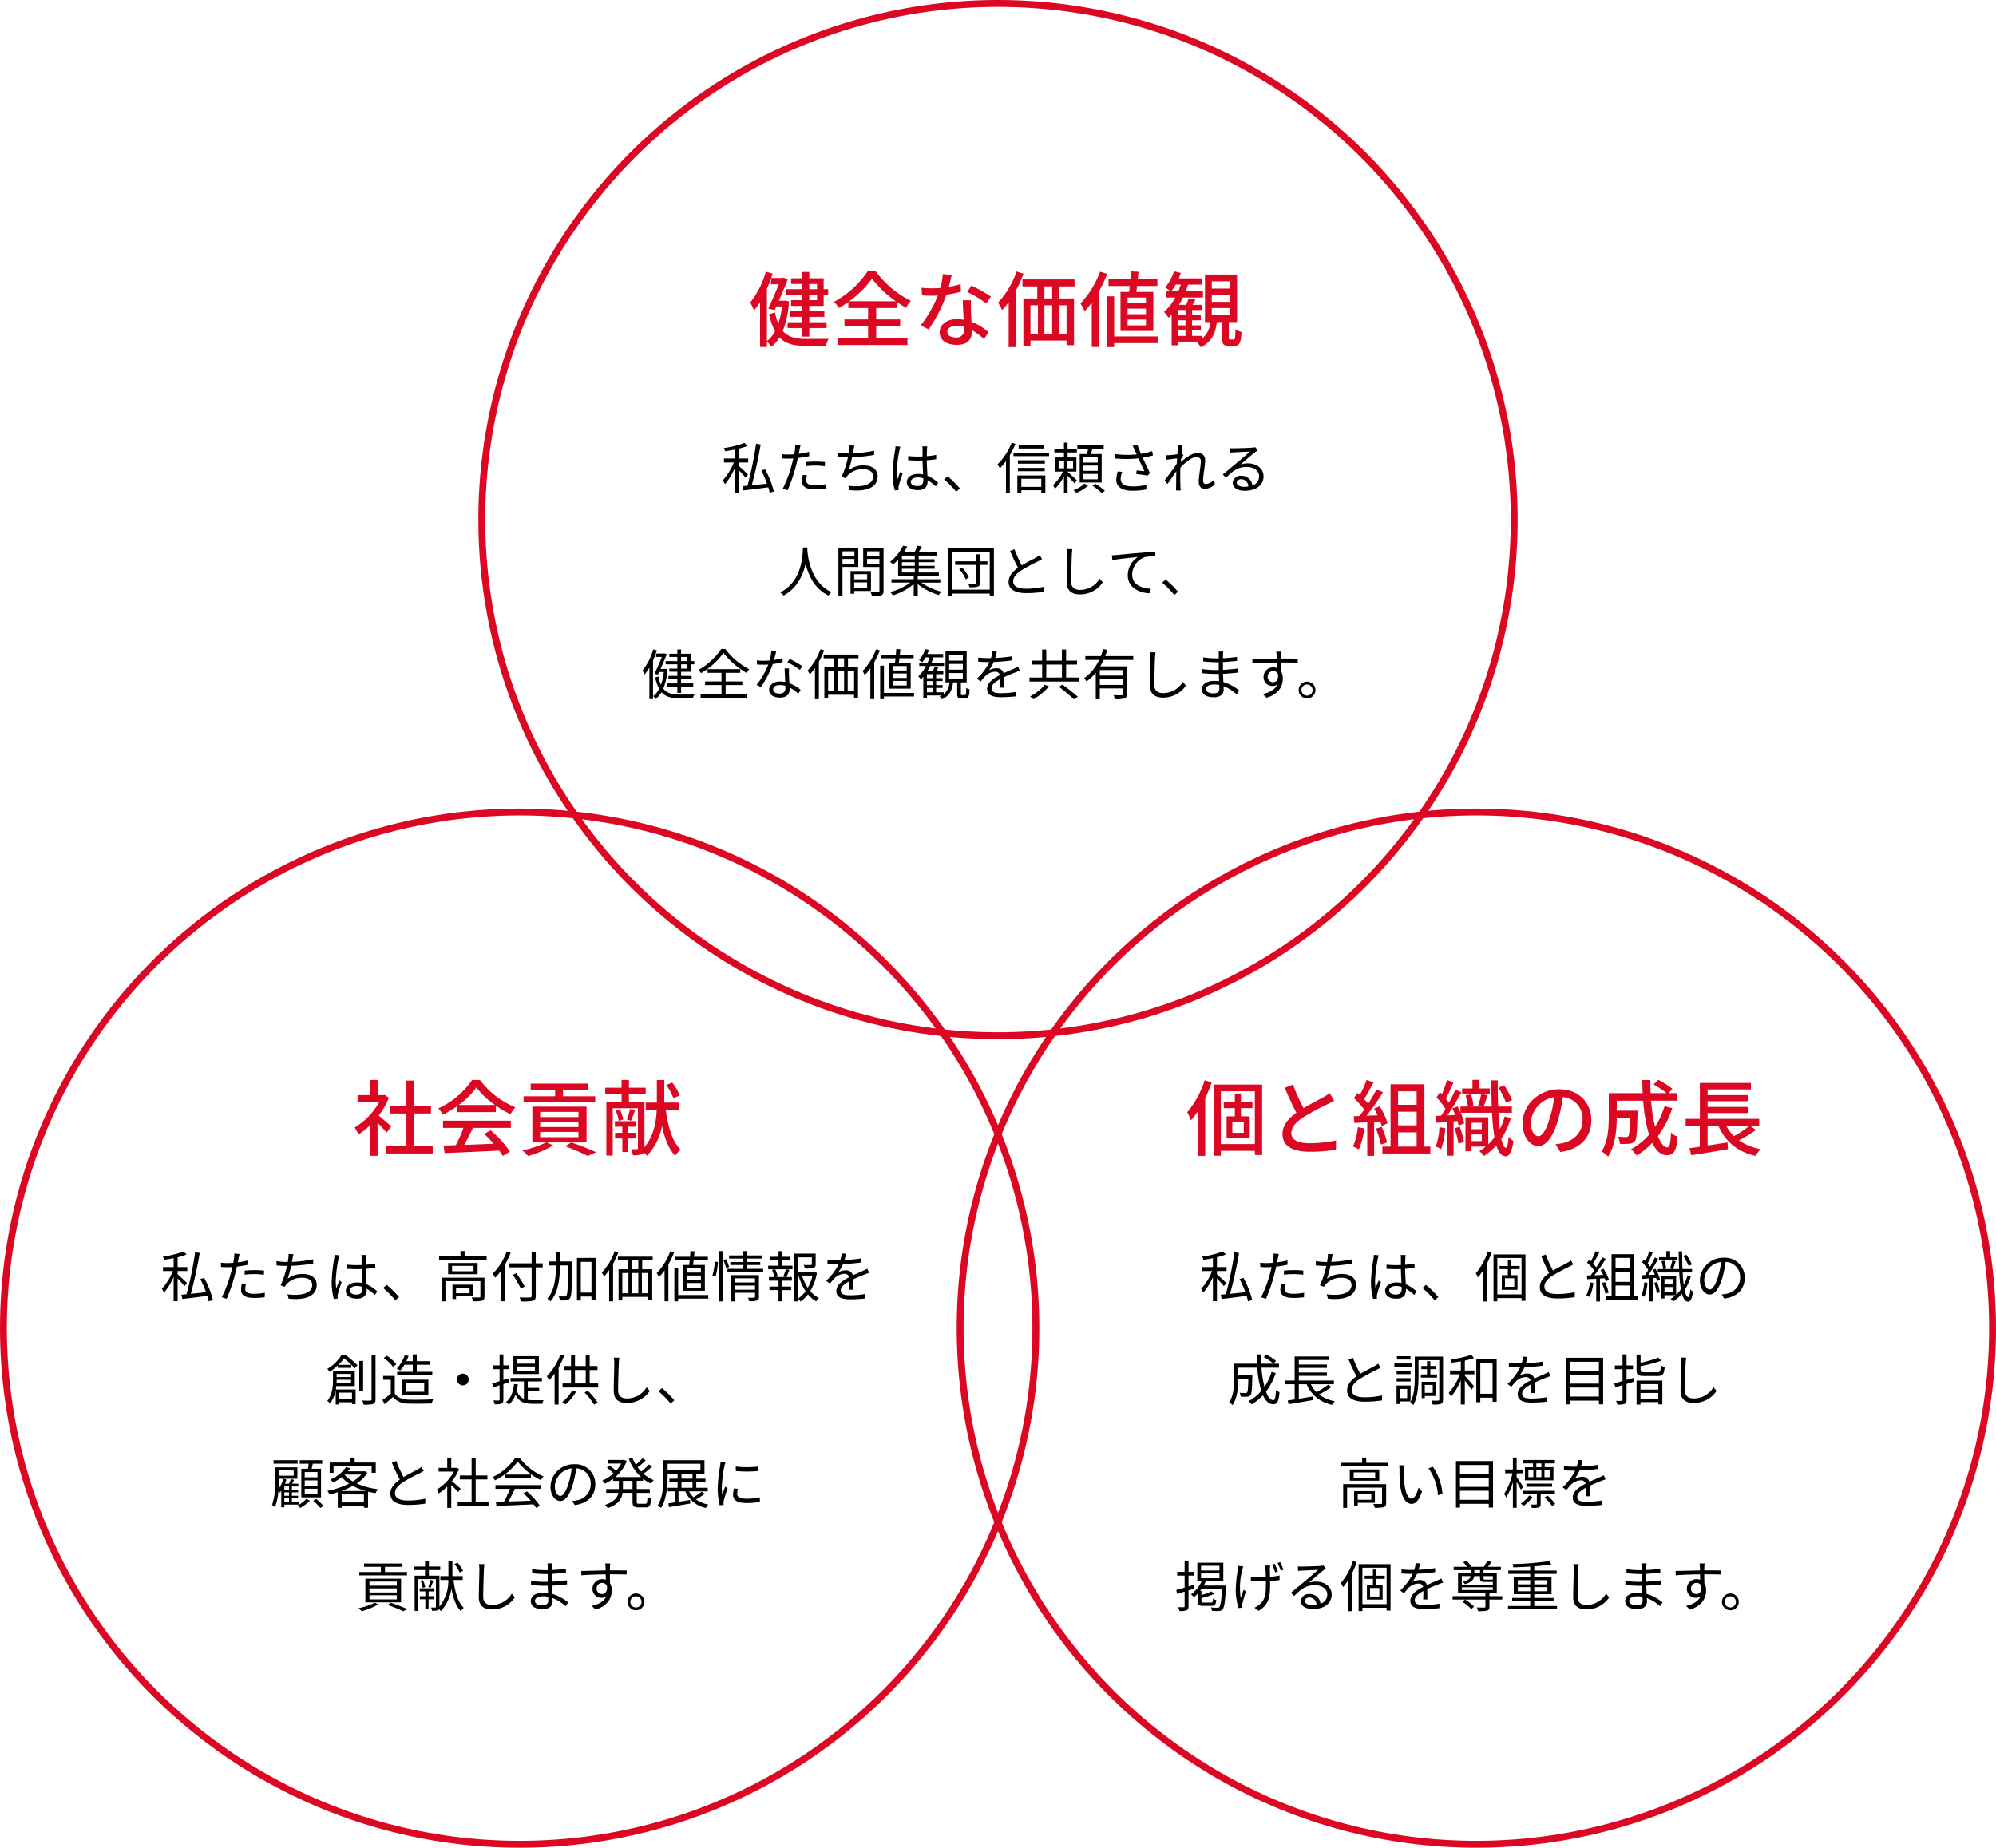
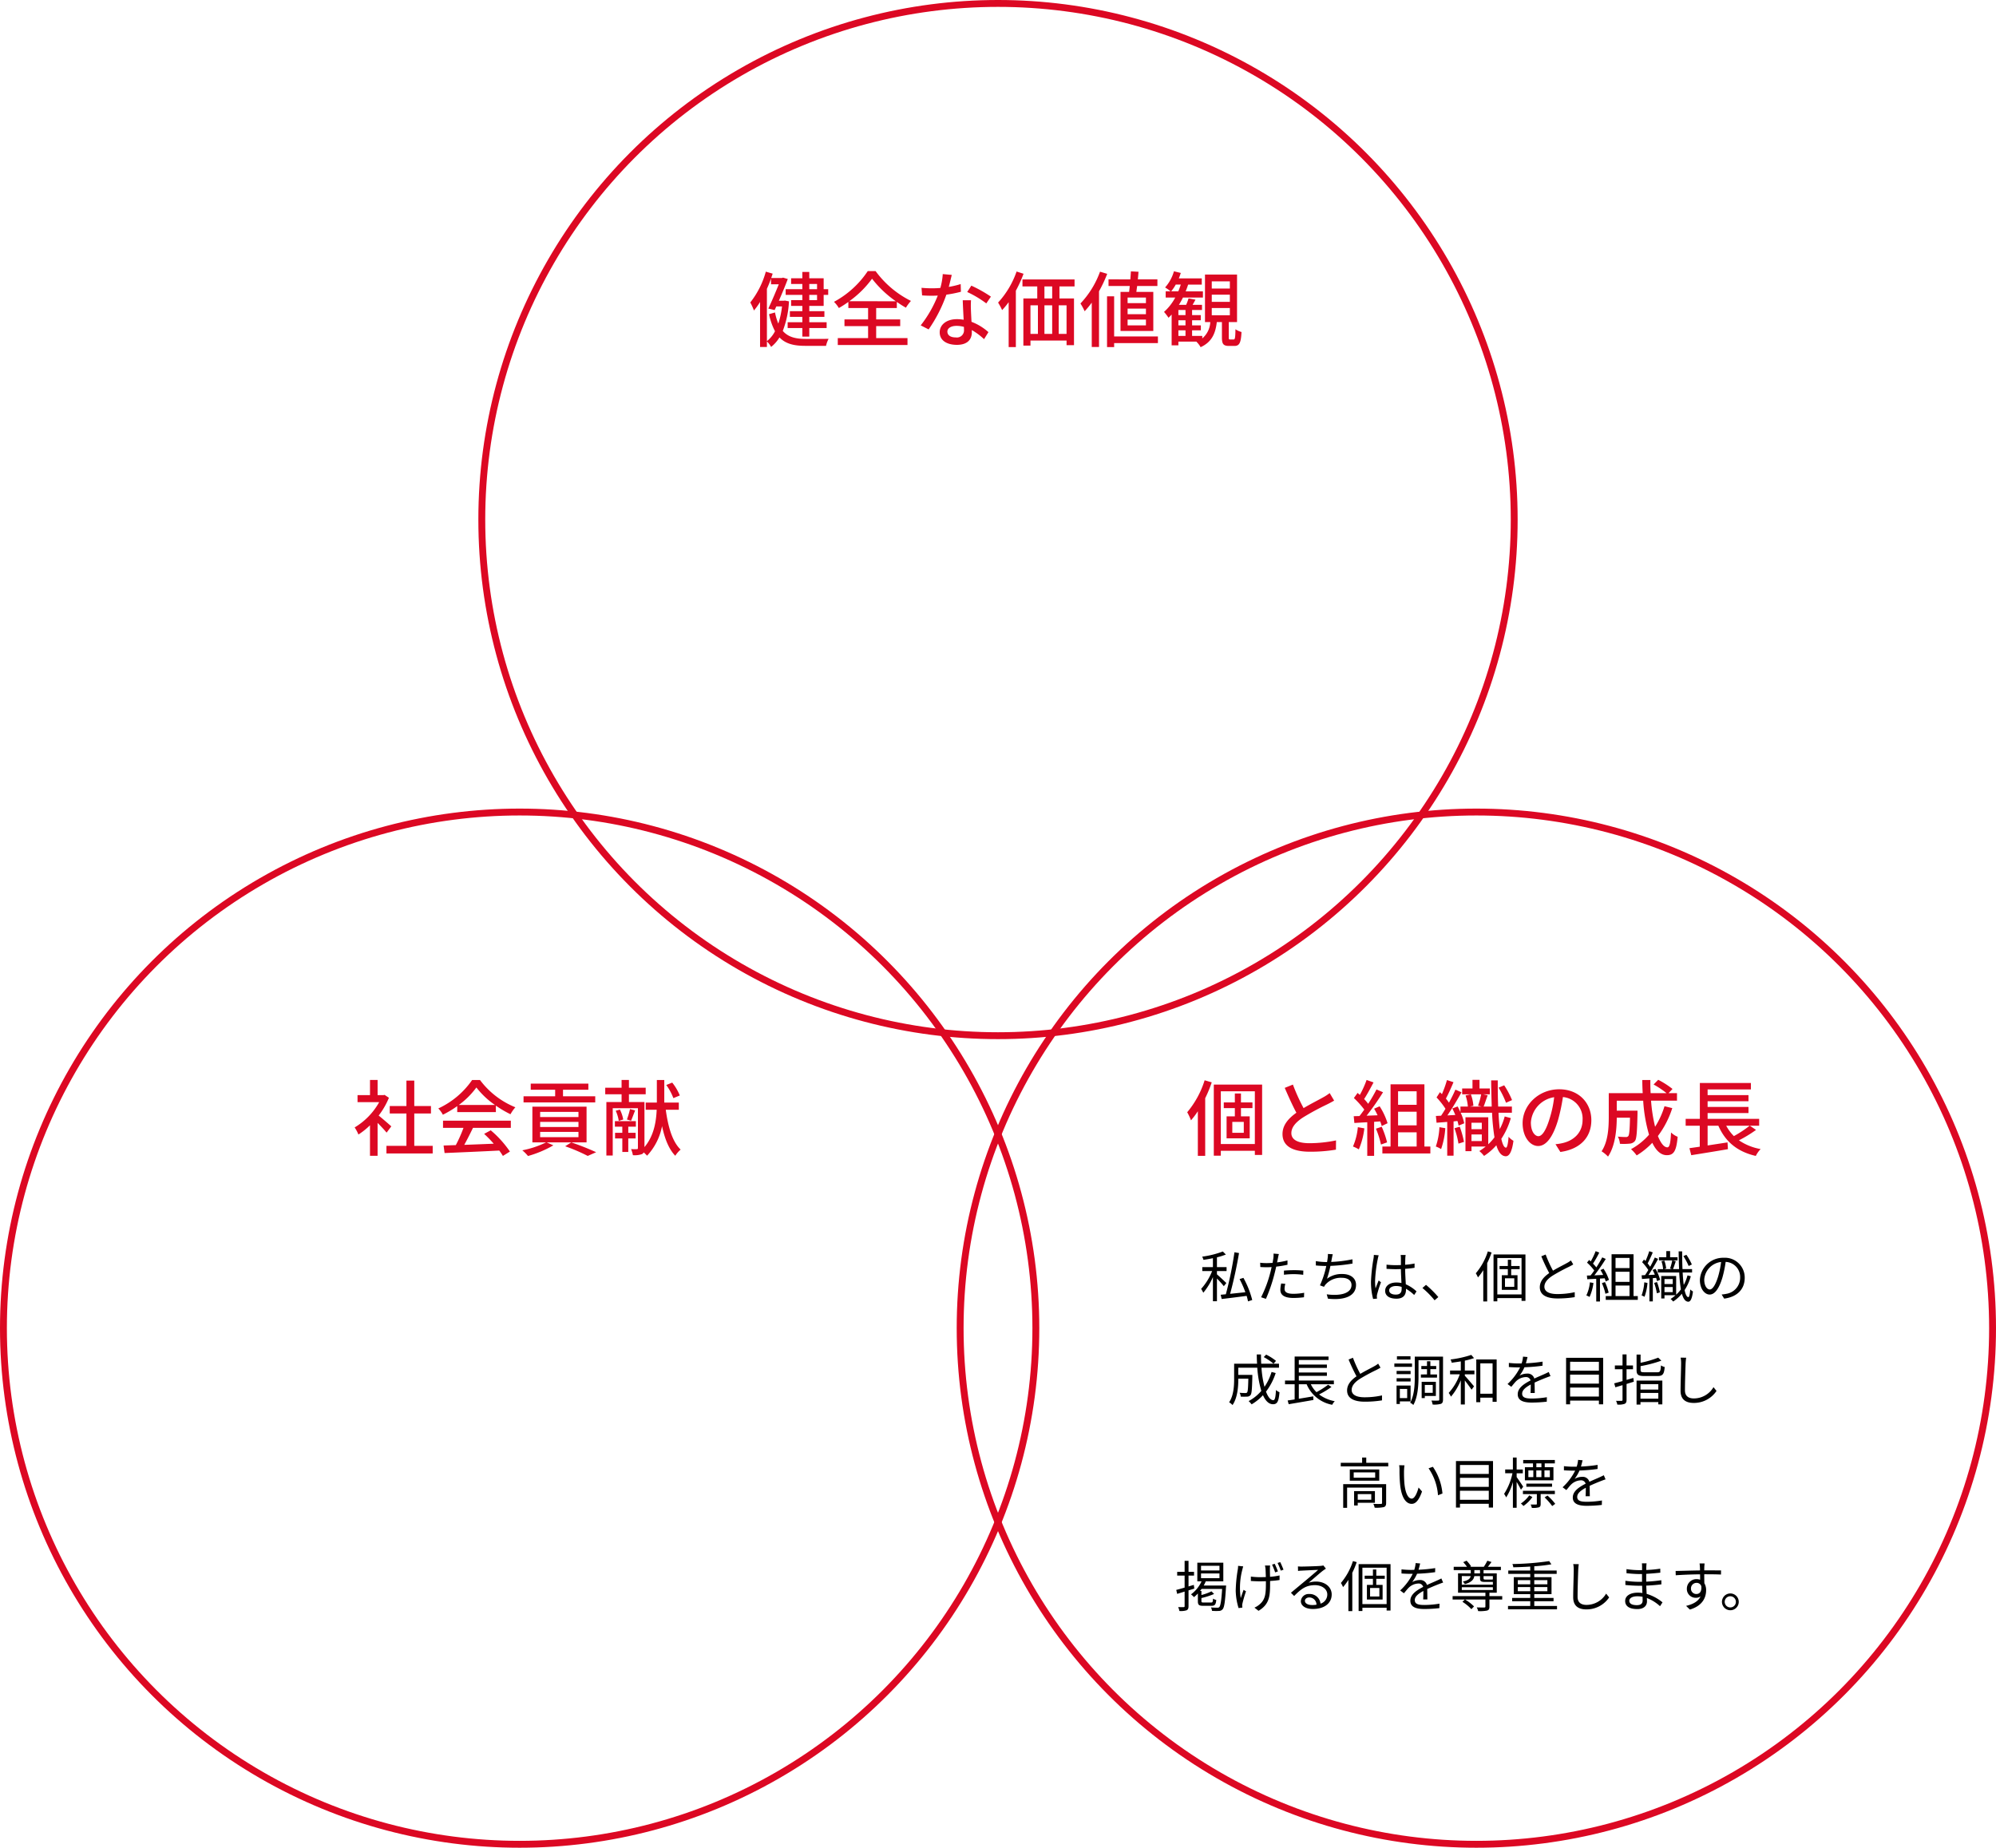
<svg xmlns="http://www.w3.org/2000/svg" width="580" height="537" viewBox="0 0 580 537">
  <g id="philosophy_img01" transform="translate(-566.5 -763)">
    <g id="グループ_1980" data-name="グループ 1980">
      <circle id="楕円形_107" data-name="楕円形 107" cx="150" cy="150" r="150" transform="translate(706.5 764)" fill="none" stroke="#dc0823" stroke-width="2" />
      <circle id="楕円形_108" data-name="楕円形 108" cx="150" cy="150" r="150" transform="translate(567.5 999)" fill="none" stroke="#dc0823" stroke-width="2" />
      <circle id="楕円形_109" data-name="楕円形 109" cx="150" cy="150" r="150" transform="translate(845.5 999)" fill="none" stroke="#dc0823" stroke-width="2" />
      <path id="パス_1858" data-name="パス 1858" d="M-52.08-16.464v1.512h-2.256v-1.512Zm0,4.7h-2.256V-13.3h2.256Zm-4.272-3.192H-61.2V-13.3h4.848v1.536h-3.264V-10.1h3.264v1.536h-3.624v1.656h3.624v1.56h-4.272v1.68h4.272v2.5h2.016v-2.5h5.04v-1.68h-5.04v-1.56h4.392V-8.568h-4.392V-10.1h4.176V-13.3h1.32v-1.656h-1.32V-18.12h-4.176v-1.848h-2.016v1.848h-3.264v1.656h3.264Zm-10.3-.1c.432-.96.84-1.968,1.2-2.976v1.656h2.256c-.84,2.088-2.016,4.9-3.048,7.056l1.848.432.48-1.056h1.656a23.993,23.993,0,0,1-1.08,4.992,17.472,17.472,0,0,1-.96-3.24l-1.728.5A18.662,18.662,0,0,0-64.3-2.736,8.64,8.64,0,0,1-66.648.144Zm5.232,3.408-.36.048h-1.392c.96-2.184,1.92-4.512,2.592-6.312l-1.392-.408-.336.12h-3.1c.168-.432.288-.84.432-1.272l-1.992-.576a25.317,25.317,0,0,1-4.512,8.952A17.669,17.669,0,0,1-70.416-8.76a20.46,20.46,0,0,0,1.776-2.472V1.848h1.992V.216a7.71,7.71,0,0,1,1.224,1.608A10.4,10.4,0,0,0-63-.936c1.824,1.9,4.272,2.448,7.536,2.448h6a7.409,7.409,0,0,1,.744-2.04C-49.872-.5-54.456-.5-55.368-.5c-2.856,0-5.088-.5-6.672-2.328a27.357,27.357,0,0,0,1.8-8.592Zm18.7.192A29.082,29.082,0,0,0-36.1-18a31.411,31.411,0,0,0,6.912,6.552ZM-34.9-4.224h6.984V-6.168H-34.9V-9.48h6v-1.776a30.059,30.059,0,0,0,2.64,1.68,13.087,13.087,0,0,1,1.464-1.968,28.4,28.4,0,0,1-10.272-8.664h-2.28A27.323,27.323,0,0,1-47.16-11.28a8.8,8.8,0,0,1,1.416,1.8,28.32,28.32,0,0,0,2.76-1.776V-9.48h5.736v3.312h-6.864v1.944h6.864v3.48h-8.808V1.272H-25.8V-.744h-9.1ZM-1.56-12.792a39.046,39.046,0,0,0-5.688-3.192l-1.2,1.848A30.52,30.52,0,0,1-2.9-10.824Zm-8.784-3.648a25.084,25.084,0,0,1-3.456.816c.36-1.344.672-2.664.864-3.48l-2.616-.24a18.949,18.949,0,0,1-.7,4.032c-.84.072-1.656.1-2.448.1-.96,0-2.088-.048-3.024-.144l.168,2.208c.96.072,1.944.1,2.856.1.576,0,1.128-.024,1.7-.048A34.447,34.447,0,0,1-21.96-4.44l2.3,1.176a41.722,41.722,0,0,0,5.16-10.1,35.462,35.462,0,0,0,4.224-.84Zm.96,13.272A2.064,2.064,0,0,1-11.76-.936c-1.632,0-2.448-.7-2.448-1.7,0-.96,1.032-1.656,2.616-1.656a8.006,8.006,0,0,1,2.184.288C-9.384-3.672-9.384-3.408-9.384-3.168Zm-.36-8.568c.048,1.56.168,3.792.264,5.664a10.8,10.8,0,0,0-1.992-.168c-2.952,0-4.968,1.584-4.968,3.816,0,2.472,2.232,3.648,4.992,3.648,3.12,0,4.344-1.632,4.344-3.648v-.648A18.974,18.974,0,0,1-3.552-.432l1.272-2.04a15.781,15.781,0,0,0-4.92-3c-.072-1.344-.144-2.712-.168-3.48a27.045,27.045,0,0,1,.024-2.784ZM5.9-20.088A25.857,25.857,0,0,1,.528-11.064,19.712,19.712,0,0,1,1.7-8.88a23.692,23.692,0,0,0,1.9-2.3V1.872H5.688V-14.52A36.062,36.062,0,0,0,7.92-19.44Zm10.344,7.824H13.992v-3.5h2.256Zm4.176,10.3h-2.28v-8.3h2.28Zm-10.488-8.3H12.1v8.3H9.936Zm6.312,0v8.3H13.992v-8.3Zm6.5-5.5v-2.016H7.608v2.016h4.3v3.5H7.872V1.44H9.936V-.024H20.424V1.32h2.16V-12.264H18.36v-3.5ZM43.488-10.9H38.16v-1.632h5.328Zm0,3.216H38.16V-9.312h5.328Zm0,3.24H38.16V-6.12h5.328ZM36.1-14.16V-2.808h9.528V-14.16H40.7c.072-.528.144-1.128.24-1.728h5.88v-1.92H41.136c.072-.744.144-1.512.192-2.208l-2.208-.12c-.048.72-.1,1.512-.168,2.328H32.616v1.92h6.168c-.048.6-.12,1.2-.192,1.728Zm-5.952-5.88a26.675,26.675,0,0,1-5.688,9.24A17.366,17.366,0,0,1,25.68-8.544a27.854,27.854,0,0,0,2.064-2.5V1.848h2.112v-16.2a38.738,38.738,0,0,0,2.376-5.064ZM46.968-1.224H34.248V-12.888H32.184V1.872h2.064V.72h12.72ZM62.616-9.48h5.256v2.112H62.616Zm0-3.888h5.256v2.088H62.616Zm0-3.864h5.256v2.088H62.616ZM52.92-3h2.064v1.632H52.92Zm2.064-4.416H52.92V-8.9h2.064Zm0,2.976H52.92V-5.928h2.064Zm-4.176-9.888A11.3,11.3,0,0,0,52.152-16.3h1.464c-.216.672-.456,1.32-.72,1.968ZM67.944-.336c-.336,0-.384-.072-.384-.648V-5.4h2.4V-19.2H60.648V-5.4h1.536A6.581,6.581,0,0,1,59.856-.648v-.72H56.9V-3h2.544V-4.44H56.9V-5.928h2.52V-7.416H56.9V-8.9h2.88v-1.512H57.048c.264-.456.552-.984.84-1.488l-2.016-.384a15.206,15.206,0,0,1-.7,1.872H53.064a19.906,19.906,0,0,0,1.176-2.112h5.808v-1.8H55.032c.264-.648.5-1.3.72-1.968h3.96v-1.8H53.04q.324-.792.576-1.584l-1.992-.48a11.932,11.932,0,0,1-2.568,4.7,12.134,12.134,0,0,1,1.608,1.128h-1.44v1.8h2.784a15.215,15.215,0,0,1-3.264,4.176,14.582,14.582,0,0,1,1.3,1.7,11.239,11.239,0,0,0,.912-.936V1.368H52.92V.288H58.2l-.048.024A6.513,6.513,0,0,1,59.376,1.9C62.64.408,63.7-2.112,64.08-5.4h1.488V-.96c0,1.9.384,2.5,2.064,2.5h1.56c1.416,0,1.92-.84,2.064-4.056A5.533,5.533,0,0,1,69.5-3.312C69.456-.7,69.36-.336,68.952-.336Z" transform="translate(856 862)" fill="#dc0823" opacity="0.997" />
      <path id="パス_1860" data-name="パス 1860" d="M-36.792-6.648c-.552-.5-2.544-2.232-3.672-3.144a22.178,22.178,0,0,0,2.976-5.16l-1.248-.84-.384.072h-1.656v-4.416h-2.208v4.416h-3.624v2.04h6.288a19.779,19.779,0,0,1-7.128,7.344,10.539,10.539,0,0,1,1.1,2.064,21.146,21.146,0,0,0,3.36-2.688V1.9h2.208V-7.656c.984.984,2.064,2.136,2.616,2.832ZM-30.12-.984v-9.408h4.848v-2.16H-30.12v-7.392H-32.4v7.392h-4.848v2.16H-32.4V-.984h-5.808V1.224h13.44V-.984Zm12.936-11.88a23.305,23.305,0,0,0,5.112-5.088,24.033,24.033,0,0,0,5.4,5.088ZM-17.64-10.8H-6.408v-1.872a30.114,30.114,0,0,0,4.248,2.5A10.865,10.865,0,0,1-.744-12.192a24.126,24.126,0,0,1-10.272-7.92h-2.3a24.271,24.271,0,0,1-9.816,8.256,8.131,8.131,0,0,1,1.32,1.824,29.536,29.536,0,0,0,4.176-2.5Zm-4.128,4.584h5.952A40.867,40.867,0,0,1-18.048-1.2l-3.552.12.288,2.184C-17.232.936-11.136.672-5.424.384a16.379,16.379,0,0,1,1.056,1.56L-2.328.672A30.54,30.54,0,0,0-7.9-5.5l-1.92,1.032A34.987,34.987,0,0,1-7.032-1.608c-2.928.12-5.9.24-8.568.336.864-1.536,1.752-3.336,2.544-4.944H-2.064V-8.3h-19.7Zm44.232-9.168H13.1v-1.9h7.368v-1.776H3.72v1.776h7.1v1.9H1.632v1.776H22.464ZM17.592-9.36H6.456v-1.488H17.592Zm0,2.9H6.456V-7.944H17.592Zm0,2.952H6.456V-5.04H17.592Zm2.352-8.856H4.2V-1.992H8.184A27.457,27.457,0,0,1,1.272.312,12,12,0,0,1,2.928,1.968a31.76,31.76,0,0,0,7.368-3.1L8.352-1.992H19.944ZM13.728-.864A51.162,51.162,0,0,1,20.28,1.944L22.728.864A75.732,75.732,0,0,0,15.5-1.992ZM47.04-15.624a15.088,15.088,0,0,0-2.208-3.744l-1.728.7a15.854,15.854,0,0,1,2.064,3.816ZM34.2-3.144V-4.776H32.064V-6.552h2.208V-8.16h-6.1v1.608h2.16v1.776H28.224v1.632h2.112V.792h1.728V-3.144Zm-5.784-8.04A10.946,10.946,0,0,1,29.3-8.232l1.3-.408a10.4,10.4,0,0,0-.96-2.88Zm4.152-.48A27.185,27.185,0,0,1,31.68-8.64l1.2.36c.336-.768.744-1.92,1.176-3Zm14.184.192V-13.56H42.528v-6.552h-2.16v6.552h-3.24v2.088H40.32c-.144,3.432-.792,7.584-3.552,10.848v-13.1H32.256v-2.256h4.872v-1.9H32.256v-2.256H30.12v2.256H25.368v1.9H30.12v2.256H25.7V1.824h1.848V-11.928h7.32V-.36c0,.264-.1.336-.336.336A13.408,13.408,0,0,1,32.88-.048a8.314,8.314,0,0,1,.528,1.776,6.449,6.449,0,0,0,2.64-.312,1.137,1.137,0,0,0,.5-.5,12.836,12.836,0,0,1,.984.96A17.376,17.376,0,0,0,41.88-6.72C42.648-3.1,43.824-.072,45.72,1.9A8.1,8.1,0,0,1,47.28.1c-2.424-2.3-3.648-6.648-4.32-11.568Z" transform="translate(717 1097)" fill="#dc0823" opacity="0.997" />
      <path id="パス_1862" data-name="パス 1862" d="M-78.456-20.04a26.886,26.886,0,0,1-5.064,9.288,15.875,15.875,0,0,1,1.1,2.352,23.691,23.691,0,0,0,1.992-2.64V1.92h2.136V-14.832a36.477,36.477,0,0,0,1.9-4.608ZM-67.08-4.776h-3.336V-7.944h3.336Zm2.52-7.176v-1.656H-67.9V-16.2h-1.776v2.592h-3.216v1.656h3.216v2.4h-2.4v6.384h6.72V-9.552H-67.9v-2.4Zm-9.192,10.44V-16.848h9.888V-1.512Zm-2.04-17.28V1.872h2.04V.456h9.888v1.2h2.112V-18.792ZM-42.12-16.32a13.331,13.331,0,0,1-1.92,1.248c-1.224.7-3.576,1.872-5.664,3.12a54.71,54.71,0,0,1-3.1-6.84l-2.376.96c1.1,2.544,2.3,5.208,3.384,7.224-2.424,1.728-4.032,3.672-4.032,6.192C-55.824-.624-52.44.72-47.856.72A44.522,44.522,0,0,0-40.3.12l.024-2.688a38.656,38.656,0,0,1-7.68.816c-3.552,0-5.3-1.08-5.3-2.928,0-1.728,1.32-3.216,3.432-4.584a73.842,73.842,0,0,1,6.96-3.768c.768-.384,1.44-.744,2.04-1.1Zm8.184,9.912A18.138,18.138,0,0,1-35.352-.792a9.38,9.38,0,0,1,1.7.84,22.222,22.222,0,0,0,1.608-6.12Zm6.5-1.68A12.09,12.09,0,0,1-27-6.744l1.7-.816a20.281,20.281,0,0,0-2.3-4.92l-1.608.7A20.644,20.644,0,0,1-28.2-9.864l-3.192.12a75.333,75.333,0,0,0,4.776-6.816l-1.9-.816A44.726,44.726,0,0,1-30.936-13.2a13.982,13.982,0,0,0-1.176-1.392c.864-1.3,1.872-3.192,2.736-4.824l-2.016-.72a27.675,27.675,0,0,1-1.968,4.344l-.648-.576-1.08,1.488a25.827,25.827,0,0,1,3.024,3.36c-.48.672-.936,1.3-1.392,1.872l-1.68.048.192,1.968c1.1-.072,2.376-.144,3.744-.216V1.92h1.992V-7.968ZM-28.68-5.976a25.917,25.917,0,0,1,1.464,4.608l1.776-.624A26.173,26.173,0,0,0-27-6.528Zm6.432,1.056h5.4V-.792h-5.4Zm5.4-11.928v3.936h-5.4v-3.936Zm0,9.912h-5.4V-10.9h5.4Zm2.256,6.144V-18.864h-9.84V-.792h-2.376V1.224h13.944V-.792ZM10.872-14.28a25.179,25.179,0,0,0-2.28-4.3L6.96-17.9a26.336,26.336,0,0,1,2.16,4.392Zm-21.1,7.872A20.339,20.339,0,0,1-11.28-.792a8.265,8.265,0,0,1,1.536.744A22.784,22.784,0,0,0-8.52-6.12Zm4.368.312A23.578,23.578,0,0,1-4.7-1.632l1.608-.5A28.061,28.061,0,0,0-4.32-6.552Zm4.944,3.72V-4.3h3v1.92Zm3-5.328v1.872h-3V-7.7ZM8.736-9.528A16.683,16.683,0,0,1,7.3-5.856c-.144-1.392-.288-2.976-.36-4.752h3.888v-1.8H6.84c-.1-2.328-.12-4.9-.12-7.608H4.8c.024,2.736.1,5.28.168,7.608H2.616c.36-.864.744-2.136,1.176-3.264l-1.32-.288H4.416v-1.7h-3v-2.5H-.624v2.5h-3v1.7H1.9a21.017,21.017,0,0,1-.912,3.312l.984.24H-1.32l.96-.216A12.2,12.2,0,0,0-1.1-15.96l-1.536.336a12.842,12.842,0,0,1,.672,3.216h-2.16v1.632c-.264-.576-.528-1.152-.816-1.656l-1.536.576c.288.6.6,1.248.864,1.9l-2.3.12c1.368-1.992,2.9-4.56,4.1-6.72l-1.776-.768c-.48,1.128-1.152,2.472-1.872,3.792-.264-.384-.552-.792-.888-1.2.72-1.3,1.536-3.168,2.208-4.752l-1.9-.624a32.665,32.665,0,0,1-1.464,4.1l-.576-.576-.984,1.536A21.949,21.949,0,0,1-8.472-11.76c-.432.72-.864,1.416-1.272,2.016l-1.512.072.192,1.968c.936-.072,1.992-.144,3.1-.24V1.872H-6.12v-9.96l1.128-.12c.144.5.264.96.336,1.344l1.632-.672a13.563,13.563,0,0,0-1.032-3.072h9.12a62.764,62.764,0,0,0,.7,7.152A15.9,15.9,0,0,1,3.96-1.44V-9.288H-2.664V.552H-.912V-.792H3.216A17.135,17.135,0,0,1,1.368.528,9.5,9.5,0,0,1,2.736,1.944a17.028,17.028,0,0,0,3.576-3.1C6.912.864,7.776,1.992,9.024,2.04c.864.024,1.776-.888,2.256-4.488A5.573,5.573,0,0,1,9.864-3.624C9.72-1.632,9.456-.432,9.1-.456c-.552-.048-.984-.96-1.344-2.568a21.907,21.907,0,0,0,2.76-6.024Zm9.792,5.736c-.96,0-2.184-1.248-2.184-3.984a7.967,7.967,0,0,1,6.768-7.344A32.929,32.929,0,0,1,21.816-9C20.712-5.328,19.56-3.792,18.528-3.792ZM24.912.792c5.808-.816,9-4.272,9-9.24,0-4.992-3.624-8.976-9.336-8.976-5.952,0-10.632,4.584-10.632,9.864,0,3.96,2.16,6.624,4.512,6.624,2.376,0,4.344-2.712,5.784-7.56a54.4,54.4,0,0,0,1.416-6.672,6.286,6.286,0,0,1,5.712,6.624c0,3.84-2.712,6.048-5.76,6.744a13.459,13.459,0,0,1-2.112.336ZM55.176-12.5A24.322,24.322,0,0,1,52.44-6.528a46.779,46.779,0,0,1-1.176-7.584H58.8V-16.3H56.352L57.5-17.52a25.347,25.347,0,0,0-4.152-2.664l-1.344,1.368a25.707,25.707,0,0,1,3.768,2.52H51.144q-.108-1.872-.072-3.816H48.72c0,1.272.048,2.568.12,3.816H38.976V-9.5c0,3.1-.168,7.224-2.088,10.1A9.527,9.527,0,0,1,38.76,2.136c2.112-3.1,2.52-7.9,2.544-11.3h3.84c-.072,3.624-.216,4.992-.48,5.328a.855.855,0,0,1-.744.288c-.384,0-1.32-.024-2.3-.12a5.358,5.358,0,0,1,.6,2.088,17.1,17.1,0,0,0,2.832-.048A2.126,2.126,0,0,0,46.584-2.4c.5-.672.624-2.736.744-7.944v-.864H41.3v-2.9h7.68a45.1,45.1,0,0,0,1.7,9.888,18.942,18.942,0,0,1-5.232,4.2A11.557,11.557,0,0,1,47.088,1.8a22.056,22.056,0,0,0,4.536-3.672c1.08,2.256,2.472,3.6,4.224,3.6,1.968,0,2.784-1.128,3.144-5.352a5.859,5.859,0,0,1-1.92-1.248c-.144,3.1-.432,4.32-1.056,4.32-1.008,0-1.944-1.248-2.76-3.288a27.266,27.266,0,0,0,4.176-8.112ZM79.92-6.84a32.987,32.987,0,0,1-4.584,3.024A12.652,12.652,0,0,1,73.1-6.84Zm.048,0H82.68V-8.832H67.7v-1.68h11.88v-1.776H67.7v-1.656h11.88V-15.72H67.7v-1.656H80.28v-1.872H65.448V-8.832H61.32V-6.84h4.1v6.1c-1.1.168-2.136.312-3,.432l.528,2.04c2.856-.456,6.888-1.1,10.656-1.752l-.12-1.968L67.7-1.1V-6.84h3.12C72.84-2.232,76.272.7,81.7,1.944A7.722,7.722,0,0,1,83.112-.048,16.156,16.156,0,0,1,76.8-2.592a36.616,36.616,0,0,0,4.968-3.024Z" transform="translate(995 1097)" fill="#dc0823" opacity="0.997" />
-       <path id="パス_1859" data-name="パス 1859" d="M-72.144-4.112c-.4-.4-2.144-2.032-2.736-2.528V-7.6h2.8V-8.736h-2.8v-2.848a18.454,18.454,0,0,0,2.592-.816l-.88-.88a27.036,27.036,0,0,1-6,1.5,4.153,4.153,0,0,1,.368.928c.88-.128,1.824-.288,2.752-.48v2.592h-3.088V-7.6h2.864a17.11,17.11,0,0,1-3.2,5.184,7.678,7.678,0,0,1,.624,1.12,18.541,18.541,0,0,0,2.8-4.56V1.168h1.168V-5.424a26.39,26.39,0,0,1,2,2.224Zm7.52,4.928a27.106,27.106,0,0,0-2.56-6.432l-1.12.352a28.241,28.241,0,0,1,1.68,3.824c-1.536.16-3.072.32-4.432.464.928-3.312,1.968-8.1,2.592-11.856l-1.328-.224a104.116,104.116,0,0,1-2.5,12.208c-.56.048-1.056.1-1.5.144L-73.5.528c1.92-.224,4.624-.56,7.248-.912a14.548,14.548,0,0,1,.4,1.6Zm9.216-7.344A25.456,25.456,0,0,1-52.48-6.7a22.792,22.792,0,0,1,2.672.192l.032-1.216a25.3,25.3,0,0,0-2.736-.128c-1.024,0-2.064.048-2.9.128Zm1.024-4.16a22.961,22.961,0,0,1-3.024.576l.24-1.168c.064-.32.176-.912.288-1.264l-1.552-.128a7.557,7.557,0,0,1-.048,1.312c-.048.32-.128.816-.24,1.392-.608.032-1.168.064-1.7.064a14.127,14.127,0,0,1-1.9-.112l.048,1.248c.56.032,1.136.064,1.84.064q.672,0,1.44-.048c-.128.576-.256,1.152-.4,1.68A35.208,35.208,0,0,1-62.048.016L-60.64.48a46.973,46.973,0,0,0,2.48-7.264c.176-.672.352-1.408.5-2.1a30.482,30.482,0,0,0,3.28-.544Zm-1.824,6.7a8.831,8.831,0,0,0-.24,1.872c0,1.568,1.312,2.336,3.808,2.336A23.525,23.525,0,0,0-49.584.016l.048-1.3a17.722,17.722,0,0,1-3.088.3c-2.256,0-2.608-.72-2.608-1.472a5.65,5.65,0,0,1,.224-1.424Zm20.7-7.024a37.446,37.446,0,0,1-6.176.768c.08-.352.128-.672.176-.912.08-.416.176-.912.288-1.328l-1.424-.08a6.334,6.334,0,0,1-.08,1.312c-.032.272-.08.624-.16,1.04h-.256a19.638,19.638,0,0,1-3.008-.272l.016,1.264c.912.08,1.936.144,3.008.144h.016a26.1,26.1,0,0,1-1.84,5.632l1.184.432a3.3,3.3,0,0,1,.5-.736,5.95,5.95,0,0,1,4.672-1.888c1.856,0,2.816.9,2.816,2.08,0,2.592-3.552,3.232-7.2,2.72l.352,1.264c4.8.528,8.16-.72,8.16-4.016,0-1.856-1.472-3.152-4-3.152A7.058,7.058,0,0,0-42.9-5.36,32.538,32.538,0,0,0-41.9-9.1a50.861,50.861,0,0,0,6.416-.672Zm6.224-1.28a6.987,6.987,0,0,1-.112,1.12,49.373,49.373,0,0,0-.72,6.656A19.145,19.145,0,0,0-29.5.512l1.136-.1c-.016-.16-.048-.384-.048-.544a2.718,2.718,0,0,1,.08-.7,34.207,34.207,0,0,1,1.12-3.5l-.672-.528c-.272.64-.64,1.584-.9,2.3a14,14,0,0,1-.144-2.16,38.912,38.912,0,0,1,.784-6.384,7.5,7.5,0,0,1,.272-1.072Zm8.08,9.824c0,1.056-.384,1.712-1.728,1.712-1.136,0-1.9-.448-1.9-1.232,0-.736.816-1.264,2-1.264a4.954,4.954,0,0,1,1.616.256C-21.2-2.8-21.2-2.608-21.2-2.464Zm4.32.784A10.8,10.8,0,0,0-20-3.744c-.064-1.328-.176-2.912-.192-4.5.944-.064,1.872-.16,2.736-.3V-9.792a20.183,20.183,0,0,1-2.736.368c.016-.736.032-1.472.048-1.9a8.976,8.976,0,0,1,.1-.944H-21.5a6.476,6.476,0,0,1,.08.96v1.968c-.5.016-.992.032-1.488.032A24.771,24.771,0,0,1-25.6-9.456V-8.24c.928.048,1.76.1,2.656.1.512,0,1.008-.016,1.52-.032.016,1.312.112,2.832.16,4.048a7.067,7.067,0,0,0-1.472-.144C-24.816-4.272-26-3.184-26-1.856-26-.448-24.832.432-22.7.432c2.144,0,2.752-1.28,2.752-2.592v-.288A12.024,12.024,0,0,1-17.568-.64Zm6.336,1.648a30.031,30.031,0,0,0-3.584-3.552l-1.04.912A25.741,25.741,0,0,1-11.632.9ZM13.824-12.624H6.5v.976h7.328Zm-9.36-.72a17.863,17.863,0,0,1-4.1,6.3A7.16,7.16,0,0,1,1.04-5.888,17.151,17.151,0,0,0,2.816-8V1.168h1.12V-9.712a23.372,23.372,0,0,0,1.632-3.3Zm8.608,10.48V-.512H7.28V-2.864ZM6.128,1.216H7.28V.464h5.792v.7h1.184V-3.824H6.128ZM6.3-5.056H14.08v-.96H6.3Zm7.808-3.168H6.3v.976h7.808Zm-9.12-2.208v.992H15.328v-.992Zm24.5,2.864H25.312V-9.12h4.176Zm0,2.4H25.312V-6.7h4.176Zm0,2.464H25.312V-4.272h4.176ZM24.24-10.032v8.256h6.384v-8.256H27.5c.144-.48.288-1.024.448-1.552h3.264v-1.04H23.552v1.04h3.12a12.667,12.667,0,0,1-.3,1.552Zm-6.128,1.92h1.6V-5.9h-1.6ZM22.32-5.9H20.656V-8.112H22.32Zm1.1,3.488c-.4-.4-2.128-2-2.7-2.464v-.08h2.56v-4.1H20.72V-10.5h2.7v-1.04h-2.7V-13.36H19.664v1.824H16.88v1.04h2.784v1.44h-2.48v4.1h2.192a12.851,12.851,0,0,1-2.9,3.952A6.671,6.671,0,0,1,17.04.048a13.523,13.523,0,0,0,2.624-3.616v4.8H20.72v-4.96c.7.736,1.616,1.712,2,2.224Zm2.208.944A9.036,9.036,0,0,1,22.464.448a9.336,9.336,0,0,1,.8.784A11.029,11.029,0,0,0,26.672-.88Zm2.336.64A17.894,17.894,0,0,1,30.64,1.28l.928-.64a17.944,17.944,0,0,0-2.72-2.032ZM35.3-4.992a9.193,9.193,0,0,0-.432,2.432C34.864-.576,36.5.608,39.44.608A20.574,20.574,0,0,0,43.6.24l.016-1.328a16.746,16.746,0,0,1-4.16.432c-2.368,0-3.312-.832-3.312-2.224a6.326,6.326,0,0,1,.448-2Zm10-5.9a24.035,24.035,0,0,1-3.248.8c-.352-.848-.64-1.552-1.024-2.608l-1.424.272a12.677,12.677,0,0,1,.672,1.328L40.8-9.936a26.981,26.981,0,0,1-6.288-.1l.048,1.28A33.659,33.659,0,0,0,41.3-8.784c.48,1.1,1.28,2.752,1.728,3.728-.528-.048-1.632-.176-2.24-.224l-.128,1.04c1.024.1,2.592.32,3.28.464l.736-.768c-.688-1.328-1.552-3.168-2.128-4.432.976-.16,2.016-.4,2.992-.656Zm18,8.24a3.485,3.485,0,0,1-2.384,1.312c-.56,0-.816-.416-.816-.96,0-1.6.592-4.336.592-5.92a1.986,1.986,0,0,0-2.24-2.128c-1.584,0-3.616,1.52-4.848,2.656.032-.3.048-.608.08-.9.24-.384.512-.816.7-1.1l-.464-.56-.08.032c.112-1.1.24-2,.32-2.384l-1.52-.048a6.008,6.008,0,0,1,.064,1.184c0,.176-.032.736-.08,1.488-.816.128-1.744.224-2.256.256a7.6,7.6,0,0,1-1.04.016l.128,1.328c.992-.128,2.368-.32,3.088-.4-.032.5-.064,1.008-.1,1.52-.8,1.248-2.624,3.712-3.5,4.816l.8,1.1C50.512-2.4,51.552-3.92,52.32-5.088c0,.24-.016.448-.016.608-.032,1.76-.032,2.544-.048,4.064,0,.256-.032.72-.048.944H53.6c-.032-.288-.064-.688-.08-.96-.064-1.424-.064-2.384-.064-3.824,0-.56.016-1.184.048-1.856C54.96-7.68,56.88-9.168,58.16-9.168a1.129,1.129,0,0,1,1.264,1.3c0,1.536-.592,4.144-.592,5.9,0,1.312.72,2.016,1.76,2.016A4.052,4.052,0,0,0,63.5-1.28ZM71.984-.528c-1.184,0-2.1-.448-2.1-1.232,0-.544.544-.976,1.264-.976a2.116,2.116,0,0,1,2.1,2.112A7.8,7.8,0,0,1,71.984-.528Zm3.264-11.5a5.674,5.674,0,0,1-.864.128c-.832.08-4.592.192-5.408.192a9,9,0,0,1-1.12-.048l.032,1.328a7.628,7.628,0,0,1,1.072-.1c.816-.048,3.936-.192,4.768-.224-.784.7-2.752,2.368-3.632,3.1-.928.768-2.96,2.464-4.272,3.552l.928.944C68.768-5.2,70.208-6.3,72.816-6.3c2,0,3.568,1.136,3.568,2.688A2.763,2.763,0,0,1,74.416-.928a3.129,3.129,0,0,0-3.264-2.8A2.251,2.251,0,0,0,68.7-1.648C68.7-.336,70.032.624,72.192.624c3.344,0,5.472-1.664,5.472-4.224,0-2.144-1.9-3.744-4.544-3.744a6.733,6.733,0,0,0-2.144.336C72.192-8.032,74.32-9.9,75.1-10.5c.24-.176.592-.416.88-.608ZM-56.176,17.1c-.112,2.112-.112,9.744-6.592,13.056a4.394,4.394,0,0,1,.96.912c4.048-2.192,5.7-6.048,6.4-9.248.768,3.2,2.528,7.3,6.656,9.248a3.587,3.587,0,0,1,.88-.976c-6.016-2.752-6.88-10.144-7.024-12.256.016-.272.016-.528.032-.736Zm14.944,1.12v1.328h-3.456V18.224Zm-3.456,3.616V20.432h3.456V21.84Zm4.592.912V17.3h-5.776V31.232h1.184v-8.48Zm2.576,2.112v1.488h-3.76V24.864ZM-41.28,28.8V27.248h3.76V28.8Zm4.864.944V23.952h-5.936v6.592h1.072v-.8Zm-1.12-7.888V20.432h3.584v1.424Zm3.584-3.632v1.328h-3.584V18.224Zm1.2-.928h-5.92v5.472h4.72v6.864c0,.288-.1.384-.368.384-.288.016-1.264.032-2.24-.016a4.382,4.382,0,0,1,.416,1.216,9.107,9.107,0,0,0,2.688-.208c.528-.208.7-.608.7-1.36Zm5.344,5.984h3.728v1.1h-3.728Zm3.728-2.752h-3.728V19.456h3.728Zm0,1.9h-3.728V21.376h3.728Zm7.424,4.88v-.976h-6.56v-.992H-16.7v-.96h-5.84v-1.1h4.64v-.848h-4.64V21.376h4.592v-.848h-4.592V19.456h5.216v-.944h-5.248c.3-.512.64-1.12.96-1.712l-1.328-.192a13.532,13.532,0,0,1-.832,1.9h-3.088a19.424,19.424,0,0,0,1.008-1.68l-1.232-.24a14.082,14.082,0,0,1-3.776,4.7,3.56,3.56,0,0,1,.848.784,16.074,16.074,0,0,0,1.5-1.44v4.7h4.528v.992h-6.464v.976h5.472a17.184,17.184,0,0,1-5.856,2.752,4.666,4.666,0,0,1,.784.976,18.72,18.72,0,0,0,6.064-3.264V31.2h1.168V27.744A18.141,18.141,0,0,0-16.7,30.928a5.038,5.038,0,0,1,.768-.976,17.074,17.074,0,0,1-5.84-2.64Zm5.472-3.92a10.234,10.234,0,0,1,1.9,2.96l.928-.512a10.448,10.448,0,0,0-1.968-2.9ZM-2.56,21.12H-4.736V19.088h-1.12V21.12h-6.112v1.04h6.112v5.168c0,.24-.08.3-.32.3-.24.016-1.088.016-2-.016a3.86,3.86,0,0,1,.368,1.04,8.168,8.168,0,0,0,2.432-.176c.48-.176.64-.5.64-1.136V22.16H-2.56Zm-10.256,8.24V18.5H-1.9V29.36ZM-14,17.36V31.216h1.184V30.5H-1.9v.72H-.688V17.36Zm26.608,1.952a6.359,6.359,0,0,1-1.136.752c-.864.5-2.576,1.328-4.064,2.224A36.4,36.4,0,0,1,5.28,17.6l-1.264.512a52.513,52.513,0,0,0,2.3,4.88c-1.7,1.184-2.736,2.48-2.736,4.112,0,2.368,2.16,3.264,5.136,3.264a31.1,31.1,0,0,0,5.008-.384v-1.44a23.339,23.339,0,0,1-5.072.544c-2.5,0-3.744-.816-3.744-2.128,0-1.2.88-2.24,2.352-3.2a53.375,53.375,0,0,1,4.816-2.608c.464-.24.864-.448,1.216-.672ZM20.5,17.568a8.143,8.143,0,0,1,.144,1.6c0,1.68-.16,5.68-.16,8.032,0,2.576,1.568,3.536,3.84,3.536a7.894,7.894,0,0,0,6.608-3.488l-.88-1.1a6.62,6.62,0,0,1-5.7,3.28c-1.472,0-2.592-.608-2.592-2.352,0-2.368.128-6.112.192-7.9.032-.512.08-1.072.16-1.584Zm13.088,1.808.144,1.408c1.712-.352,6.032-.768,7.424-.928A6.383,6.383,0,0,0,38.208,25.2c0,3.536,3.344,5.1,6.272,5.216l.464-1.328c-2.576-.1-5.456-1.072-5.456-4.176A5.52,5.52,0,0,1,43.1,19.92a13.2,13.2,0,0,1,3.1-.256v-1.28c-1.056.048-2.544.128-4.272.272-2.912.24-5.9.544-6.944.64C34.688,19.328,34.192,19.36,33.584,19.376ZM52.816,29.968a30.032,30.032,0,0,0-3.584-3.552l-1.04.912A25.741,25.741,0,0,1,51.728,30.9Zm-142.56,18.96v1.2h-1.84v-1.2Zm0,3.376h-1.84V51.056h1.84Zm-2.928-2.176H-96.08v.928h3.408V52.3h-2.336v.912h2.336v1.216h-2.592v.928h2.592v1.248h-3.056v.912h3.056v1.84h1.088V57.52h3.52v-.912h-3.52V55.36h3.056v-.928h-3.056V53.216h2.864v-2.16h.96v-.928h-.96V48h-2.864V46.736h-1.088V48h-2.336v.928h2.336ZM-99.68,46.7a17.1,17.1,0,0,1-3.12,6.144c.176.288.48.928.592,1.184a14.391,14.391,0,0,0,1.408-2.016v9.168h1.056V49.952a24.449,24.449,0,0,0,1.12-2.96Zm3.52,5.648-.176.032h-1.216c.672-1.5,1.344-3.1,1.824-4.288l-.752-.224-.192.064h-2.176v.992h1.68c-.56,1.392-1.424,3.392-2.144,4.88l.992.24.352-.752h1.36a15.509,15.509,0,0,1-.832,3.712,10.836,10.836,0,0,1-.736-2.416l-.928.288a11.178,11.178,0,0,0,1.152,3.312,5.876,5.876,0,0,1-1.728,2.1,5.75,5.75,0,0,1,.7.864,6.67,6.67,0,0,0,1.7-1.984c1.2,1.36,2.848,1.76,5.1,1.76h4.048a3.7,3.7,0,0,1,.4-1.088c-.672.016-3.9.016-4.4.016-2.032,0-3.568-.384-4.624-1.728A18.208,18.208,0,0,0-95.52,52.48Zm16.24-5.76a19.084,19.084,0,0,1-6.624,6.1,4.878,4.878,0,0,1,.736.944,21.352,21.352,0,0,0,6.544-5.872,23.746,23.746,0,0,0,6.688,5.792,5.308,5.308,0,0,1,.784-1.056,20.324,20.324,0,0,1-6.944-5.9Zm1.28,10.5h4.848V56.032H-78.64v-2.5h4.24V52.464h-9.5v1.072h4.048v2.5h-4.768v1.056h4.768V59.7H-85.92v1.088H-72.4V59.7h-6.24Zm22.288-5.472A23.963,23.963,0,0,0-60.064,49.5l-.624.992a19.031,19.031,0,0,1,3.616,2.176Zm-5.76-2.4a16.2,16.2,0,0,1-2.464.576c.256-.912.464-1.872.624-2.448l-1.424-.128a12.987,12.987,0,0,1-.5,2.736c-.608.048-1.2.08-1.76.08a14.924,14.924,0,0,1-1.952-.112l.1,1.2c.592.032,1.248.048,1.84.048q.7,0,1.392-.048a22.728,22.728,0,0,1-3.392,5.92l1.248.64a28.47,28.47,0,0,0,3.456-6.7A18.85,18.85,0,0,0-62.08,50.4Zm.832,8.848c0,.784-.432,1.5-1.728,1.5-1.232,0-1.824-.5-1.824-1.232,0-.72.768-1.248,1.936-1.248a5.77,5.77,0,0,1,1.6.224C-61.28,57.6-61.28,57.856-61.28,58.064ZM-61.5,52.24c.032,1.1.112,2.656.16,3.952a7.5,7.5,0,0,0-1.5-.144c-1.792,0-3.168.944-3.168,2.4,0,1.568,1.424,2.288,3.168,2.288,1.952,0,2.784-1.04,2.784-2.3,0-.176,0-.4-.016-.64A11.023,11.023,0,0,1-57.536,59.6l.688-1.088a10.694,10.694,0,0,0-3.28-1.984c-.032-.96-.1-2-.112-2.576a15.412,15.412,0,0,1,.016-1.712Zm10.4-5.584a17.678,17.678,0,0,1-3.728,6.224A9.217,9.217,0,0,1-54.176,54a16.4,16.4,0,0,0,1.488-1.856V61.2h1.136V50.3a25.851,25.851,0,0,0,1.536-3.312Zm6.88,5.248h-1.824V49.3h1.824Zm2.9,6.96h-1.856V52.976h1.856Zm-7.536-5.888h1.776v5.888h-1.776Zm4.64,0v5.888h-1.824V52.976Zm4.176-3.68V48.224H-50.16V49.3h2.992V51.9h-2.784V60.96h1.088V59.92h7.536v.944h1.152V51.9h-2.912V49.3Zm14.016,3.552h-4.08v-1.3h4.08Zm0,2.176h-4.08V53.712h4.08Zm0,2.192h-4.08V55.888h4.08Zm-5.2-6.576v7.488h6.352V50.64h-3.44c.064-.4.128-.864.176-1.344H-24v-1.04h-4.016c.048-.544.112-1.072.144-1.568l-1.184-.064c-.032.5-.08,1.056-.128,1.632h-4.368V49.3h4.272c-.048.48-.1.944-.16,1.344Zm-3.7-3.968a18.038,18.038,0,0,1-3.952,6.352,6.531,6.531,0,0,1,.672,1.152,15.606,15.606,0,0,0,1.616-1.968v8.976h1.12V50.464a23.562,23.562,0,0,0,1.648-3.456Zm11.024,12.7H-32.64V51.44h-1.1V61.2h1.1v-.784H-23.9ZM-13.7,53.584h3.984v1.68H-13.7Zm0-2.64h3.984v1.664H-13.7Zm0-2.592h3.984v1.632H-13.7Zm-6.448,9.568H-18.5v1.264h-1.648Zm1.648-2.832h-1.648V53.936H-18.5Zm0,2.016h-1.648V55.92H-18.5ZM-9.984,60c-.272,0-.3-.064-.3-.416V56.32h1.68V47.28h-6.144v9.04H-13.6a4.72,4.72,0,0,1-1.68,3.424v-.56h-2.192V57.92H-15.6V57.1h-1.872V55.92H-15.6v-.832h-1.872V53.936h2.08v-.848h-2.032c.176-.32.368-.688.56-1.056l-1.088-.224a7.718,7.718,0,0,1-.5,1.28h-1.616a16.017,16.017,0,0,0,.848-1.552h4.048V50.56H-18.8c.208-.5.384-1.008.544-1.52h2.816v-.976h-4.592a10.576,10.576,0,0,0,.448-1.184l-1.072-.256a8.1,8.1,0,0,1-1.776,3.2,7.008,7.008,0,0,1,.912.64,8.26,8.26,0,0,0,.992-1.424h1.152a15.6,15.6,0,0,1-.56,1.52h-2.448v.976H-20.4a10.976,10.976,0,0,1-2.256,3.008,9.2,9.2,0,0,1,.736.912q.36-.36.72-.768v6.16h1.056v-.736h4.288a5.073,5.073,0,0,1-.592.272,3.849,3.849,0,0,1,.656.864c2.224-.992,2.944-2.672,3.232-4.928h1.2v3.264c0,1.1.24,1.424,1.232,1.424h1.12c.88,0,1.152-.528,1.248-2.672a3.234,3.234,0,0,1-.96-.416c-.032,1.84-.1,2.08-.4,2.08ZM2.272,57.84c-.016-.768-.032-2.112-.048-3.024,1.2-.56,2.336-1.024,3.232-1.376.416-.16.992-.384,1.392-.5l-.512-1.2c-.448.224-.832.416-1.312.624-.832.384-1.792.768-2.88,1.28a1.992,1.992,0,0,0-2.1-1.44,4.494,4.494,0,0,0-2.192.592A11.37,11.37,0,0,0-.72,50.368a48.95,48.95,0,0,0,5.248-.448l.016-1.184a42.518,42.518,0,0,1-4.848.48c.224-.72.368-1.376.48-1.824l-1.312-.112a8.586,8.586,0,0,1-.4,1.968c-.368.016-.7.016-1.04.016-.72,0-1.824-.064-2.672-.16v1.2c.864.064,1.936.1,2.608.1h.656a16.765,16.765,0,0,1-3.648,4.832l1.088.816c.544-.64.992-1.232,1.44-1.664A4.217,4.217,0,0,1-.368,53.216a1.34,1.34,0,0,1,1.424.976c-1.84.96-3.728,2.144-3.728,4.016,0,1.936,1.824,2.416,4.1,2.416a40.8,40.8,0,0,0,4.336-.256l.032-1.3a27.9,27.9,0,0,1-4.32.384c-1.632,0-2.864-.176-2.864-1.424,0-1.04,1.024-1.856,2.5-2.656,0,.832-.016,1.856-.064,2.464ZM14.1,56.992A13.881,13.881,0,0,1,9.84,60.4a9.823,9.823,0,0,1,.944.848,18.268,18.268,0,0,0,4.544-3.776Zm4.1.592a48.016,48.016,0,0,1,4.368,3.648l1.12-.736a50.714,50.714,0,0,0-4.464-3.52Zm-3.664-6.448h4.544v3.776H14.528Zm5.76,3.776V51.136h3.168V49.984H20.288V46.752H19.072v3.232H14.528V46.752h-1.2v3.232h-3.04v1.152h3.04v3.776H9.648v1.152H24.032V54.912Zm16.464-.576H30.08V52.72h6.672Zm-6.672,2.7V55.376h6.672V57.04Zm9.712-7.248v-1.12H31.648c.24-.576.432-1.184.624-1.776l-1.184-.288a20.949,20.949,0,0,1-.7,2.064H25.872v1.12h4.016a13.375,13.375,0,0,1-4.4,5.328,5.539,5.539,0,0,1,.752.912A12.919,12.919,0,0,0,28.912,53.5v7.712H30.08V58.064h6.672v1.664c0,.24-.1.32-.368.336-.288,0-1.248.016-2.3-.032a4.544,4.544,0,0,1,.384,1.168,9.811,9.811,0,0,0,2.784-.208c.512-.192.672-.544.672-1.264v-8.08H30.208c.352-.592.672-1.232.976-1.856Zm4.864-2.224a8.143,8.143,0,0,1,.144,1.6c0,1.68-.16,5.68-.16,8.032,0,2.576,1.568,3.536,3.84,3.536a7.894,7.894,0,0,0,6.608-3.488l-.88-1.1a6.62,6.62,0,0,1-5.7,3.28c-1.472,0-2.592-.608-2.592-2.352,0-2.368.128-6.112.192-7.9.032-.512.08-1.072.16-1.584Zm20.16,10.576c0,1.088-.768,1.36-1.68,1.36-1.568,0-2.192-.544-2.192-1.28,0-.72.816-1.3,2.32-1.3a8.066,8.066,0,0,1,1.536.144C64.8,57.5,64.816,57.872,64.816,58.144Zm5.776.544a13.007,13.007,0,0,0-4.608-2.464c-.032-.752-.08-1.584-.112-2.4,1.5-.064,2.912-.176,4.4-.368l-.016-1.2a42.744,42.744,0,0,1-4.4.416V50.4c1.488-.08,2.848-.208,4.1-.336L69.936,48.9a35.231,35.231,0,0,1-4.064.384c0-.384,0-.688.016-.88a8.156,8.156,0,0,1,.08-1.056h-1.36a8.869,8.869,0,0,1,.048.944v1.04H63.84a25.26,25.26,0,0,1-3.712-.3v1.184c.944.112,2.624.24,3.728.24h.784V52.72h-.848a28.188,28.188,0,0,1-3.984-.3v1.216c1.136.128,2.9.224,3.984.224h.88c.016.656.048,1.408.08,2.112a8.945,8.945,0,0,0-1.328-.1c-2.288,0-3.68.976-3.68,2.416,0,1.536,1.264,2.352,3.536,2.352,2.064,0,2.8-1.136,2.8-2.224,0-.24-.016-.592-.032-.992a11.767,11.767,0,0,1,3.824,2.384Zm9.888-2.432a1.524,1.524,0,0,1-1.616-1.568,1.609,1.609,0,0,1,1.6-1.664A1.406,1.406,0,0,1,81.872,54C82.016,55.5,81.408,56.256,80.48,56.256Zm2.448-5.728c2.32,0,3.76.032,4.656.08l.016-1.2c-.768,0-2.72-.016-4.64-.016h-.24c0-.416.016-.784.016-1.024l.08-.992H81.36c.032.192.08.656.1.992.016.224.032.592.032,1.04-2.352.032-5.328.128-7.088.16l.032,1.248c1.984-.144,4.672-.256,7.072-.272.016.544.016,1.1.016,1.568a3.177,3.177,0,0,0-1.056-.176,2.786,2.786,0,0,0-2.8,2.768,2.552,2.552,0,0,0,2.624,2.656,2.276,2.276,0,0,0,1.36-.4c-.656,1.408-2.128,2.272-4.208,2.752l1.1,1.072c3.68-1.1,4.72-3.488,4.72-5.632a3.869,3.869,0,0,0-.512-2.032c-.016-.72-.032-1.7-.032-2.592ZM90.3,56.1a2.44,2.44,0,1,0,2.448,2.432A2.441,2.441,0,0,0,90.3,56.1Zm0,4.064a1.624,1.624,0,1,1,1.616-1.632A1.605,1.605,0,0,1,90.3,60.16Z" transform="translate(856 905)" opacity="0.997" />
-       <path id="パス_1861" data-name="パス 1861" d="M-96.144-4.112c-.4-.4-2.144-2.032-2.736-2.528V-7.6h2.8V-8.736h-2.8v-2.848a18.454,18.454,0,0,0,2.592-.816l-.88-.88a27.036,27.036,0,0,1-6,1.5,4.153,4.153,0,0,1,.368.928c.88-.128,1.824-.288,2.752-.48v2.592h-3.088V-7.6h2.864a17.11,17.11,0,0,1-3.2,5.184,7.678,7.678,0,0,1,.624,1.12,18.541,18.541,0,0,0,2.8-4.56V1.168h1.168V-5.424a26.39,26.39,0,0,1,2,2.224Zm7.52,4.928a27.106,27.106,0,0,0-2.56-6.432l-1.12.352a28.241,28.241,0,0,1,1.68,3.824c-1.536.16-3.072.32-4.432.464.928-3.312,1.968-8.1,2.592-11.856l-1.328-.224a104.116,104.116,0,0,1-2.5,12.208c-.56.048-1.056.1-1.5.144L-97.5.528c1.92-.224,4.624-.56,7.248-.912a14.548,14.548,0,0,1,.4,1.6Zm9.216-7.344A25.456,25.456,0,0,1-76.48-6.7a22.792,22.792,0,0,1,2.672.192l.032-1.216a25.3,25.3,0,0,0-2.736-.128c-1.024,0-2.064.048-2.9.128Zm1.024-4.16a22.961,22.961,0,0,1-3.024.576l.24-1.168c.064-.32.176-.912.288-1.264l-1.552-.128a7.556,7.556,0,0,1-.048,1.312c-.048.32-.128.816-.24,1.392-.608.032-1.168.064-1.7.064a14.127,14.127,0,0,1-1.9-.112l.048,1.248c.56.032,1.136.064,1.84.064q.672,0,1.44-.048c-.128.576-.256,1.152-.4,1.68A35.208,35.208,0,0,1-86.048.016L-84.64.48a46.973,46.973,0,0,0,2.48-7.264c.176-.672.352-1.408.5-2.1a30.481,30.481,0,0,0,3.28-.544Zm-1.824,6.7a8.831,8.831,0,0,0-.24,1.872c0,1.568,1.312,2.336,3.808,2.336A23.525,23.525,0,0,0-73.584.016l.048-1.3a17.722,17.722,0,0,1-3.088.3c-2.256,0-2.608-.72-2.608-1.472a5.65,5.65,0,0,1,.224-1.424Zm20.7-7.024a37.446,37.446,0,0,1-6.176.768c.08-.352.128-.672.176-.912.08-.416.176-.912.288-1.328l-1.424-.08a6.334,6.334,0,0,1-.08,1.312c-.032.272-.08.624-.16,1.04h-.256a19.638,19.638,0,0,1-3.008-.272l.016,1.264c.912.08,1.936.144,3.008.144h.016a26.1,26.1,0,0,1-1.84,5.632l1.184.432a3.3,3.3,0,0,1,.5-.736,5.95,5.95,0,0,1,4.672-1.888c1.856,0,2.816.9,2.816,2.08,0,2.592-3.552,3.232-7.2,2.72l.352,1.264c4.8.528,8.16-.72,8.16-4.016,0-1.856-1.472-3.152-4-3.152A7.058,7.058,0,0,0-66.9-5.36,32.538,32.538,0,0,0-65.9-9.1a50.861,50.861,0,0,0,6.416-.672Zm6.224-1.28a6.988,6.988,0,0,1-.112,1.12,49.372,49.372,0,0,0-.72,6.656A19.145,19.145,0,0,0-53.5.512l1.136-.1c-.016-.16-.048-.384-.048-.544a2.718,2.718,0,0,1,.08-.7,34.207,34.207,0,0,1,1.12-3.5l-.672-.528c-.272.64-.64,1.584-.9,2.3a14,14,0,0,1-.144-2.16,38.912,38.912,0,0,1,.784-6.384,7.5,7.5,0,0,1,.272-1.072Zm8.08,9.824c0,1.056-.384,1.712-1.728,1.712-1.136,0-1.9-.448-1.9-1.232,0-.736.816-1.264,2-1.264a4.954,4.954,0,0,1,1.616.256C-45.2-2.8-45.2-2.608-45.2-2.464Zm4.32.784A10.8,10.8,0,0,0-44-3.744c-.064-1.328-.176-2.912-.192-4.5.944-.064,1.872-.16,2.736-.3V-9.792a20.183,20.183,0,0,1-2.736.368c.016-.736.032-1.472.048-1.9a8.977,8.977,0,0,1,.1-.944H-45.5a6.476,6.476,0,0,1,.08.96v1.968c-.5.016-.992.032-1.488.032A24.771,24.771,0,0,1-49.6-9.456V-8.24c.928.048,1.76.1,2.656.1.512,0,1.008-.016,1.52-.032.016,1.312.112,2.832.16,4.048a7.067,7.067,0,0,0-1.472-.144C-48.816-4.272-50-3.184-50-1.856-50-.448-48.832.432-46.7.432c2.144,0,2.752-1.28,2.752-2.592v-.288A12.024,12.024,0,0,1-41.568-.64Zm6.336,1.648a30.032,30.032,0,0,0-3.584-3.552l-1.04.912A25.741,25.741,0,0,1-35.632.9Zm20.512-2.736v1.632h-3.936V-2.768Zm1.056,2.512V-3.632h-6.048V.544h1.056v-.8Zm3.264-5.408h-12.48v6.88h1.136V-4.656H-10.9V-.224c0,.224-.048.3-.32.3-.288.032-1.184.032-2.208,0a4.765,4.765,0,0,1,.384,1.1,10.151,10.151,0,0,0,2.688-.176c.5-.208.64-.56.64-1.2ZM-12.9-7.536h-6.24V-9.088h6.24Zm-7.376-2.4v3.264h8.56V-9.936Zm4.784-1.936v-1.52h-1.2v1.52H-22.9v1.04H-9.1v-1.04ZM-3.264-13.28A17.791,17.791,0,0,1-7.328-6.816a9.394,9.394,0,0,1,.736,1.168A16.688,16.688,0,0,0-4.976-7.584V1.184h1.184V-9.424a25.076,25.076,0,0,0,1.7-3.488ZM7.2-9.84H5.184V-13.2h-1.2v3.36H-2.464v1.184H3.984V-.4c0,.368-.144.464-.5.5C3.1.112,1.792.112.448.064A5.375,5.375,0,0,1,.912,1.232,13.776,13.776,0,0,0,4.336,1.04C4.928.864,5.184.5,5.184-.4V-8.656H7.2ZM1.968-3.1C1.456-4.08.4-5.744-.432-6.976l-1.024.48C-.64-5.216.384-3.5.864-2.512Zm13.872-7.28H12.3c.016-.912.032-1.84.032-2.784H11.168c0,.944,0,1.872-.016,2.784H8.912v1.168H11.12c-.128,4-.608,7.536-2.592,9.632a3.662,3.662,0,0,1,.9.816c2.16-2.336,2.7-6.16,2.848-10.448h2.416c-.112,6.128-.256,8.3-.624,8.752a.464.464,0,0,1-.528.256c-.288,0-.976,0-1.712-.064a3.038,3.038,0,0,1,.352,1.2A10.12,10.12,0,0,0,14.048.912,1.271,1.271,0,0,0,15.1.3c.5-.688.608-3.008.736-10.08Zm2.432,9.056v-8.928h3.1v8.928Zm-1.12-10.08V.976h1.12V-.192h3.1V.864H22.56V-11.408ZM28.1-13.344A17.678,17.678,0,0,1,24.368-7.12,9.217,9.217,0,0,1,25.024-6a16.4,16.4,0,0,0,1.488-1.856V1.2h1.136V-9.7a25.852,25.852,0,0,0,1.536-3.312ZM34.976-8.1H33.152V-10.7h1.824Zm2.9,6.96H36.016V-7.024h1.856ZM30.336-7.024h1.776v5.888H30.336Zm4.64,0v5.888H33.152V-7.024Zm4.176-3.68v-1.072H29.04V-10.7h2.992V-8.1H29.248V.96h1.088V-.08h7.536V.864h1.152V-8.1H36.112V-10.7ZM53.168-7.152h-4.08v-1.3h4.08Zm0,2.176h-4.08V-6.288h4.08Zm0,2.192h-4.08V-4.112h4.08Zm-5.2-6.576v7.488H54.32V-9.36H50.88c.064-.4.128-.864.176-1.344H55.2v-1.04H51.184c.048-.544.112-1.072.144-1.568l-1.184-.064c-.032.5-.08,1.056-.128,1.632H45.648v1.04H49.92c-.048.48-.1.944-.16,1.344Zm-3.7-3.968A18.038,18.038,0,0,1,40.32-6.976a6.531,6.531,0,0,1,.672,1.152,15.606,15.606,0,0,0,1.616-1.968V1.184h1.12V-9.536a23.562,23.562,0,0,0,1.648-3.456ZM55.3-.624H46.56V-8.56h-1.1V1.2h1.1V.416H55.3Zm2.128-5.312a20.171,20.171,0,0,0,.688-4.272l-.88-.112A20.072,20.072,0,0,1,56.5-6.24Zm1.04,7.152h1.1V-13.376h-1.1ZM59.7-10.736a13.986,13.986,0,0,1,.832,2.352L61.36-8.8a13.131,13.131,0,0,0-.88-2.24Zm3.44,8.576V-3.376H68.9V-2.16ZM68.9-5.472v1.2h-5.76v-1.2ZM70.032-6.4H62.016V1.216h1.12v-2.5H68.9V-.128c0,.208-.08.272-.3.272-.192.016-.96.016-1.76-.016a5.46,5.46,0,0,1,.336,1.024A6.892,6.892,0,0,0,69.456.976C69.9.8,70.032.5,70.032-.112ZM66.608-8.224v-1.12h3.808v-.864H66.608v-1.008h4.208v-.912H66.608v-1.248H65.44v1.248H61.36v.912h4.08v1.008H61.728v.864H65.44v1.12H60.88v.912H71.264v-.912ZM77.7-5.84H74.928l.56-.16a7.767,7.767,0,0,0-.736-2.112h3.12a18.211,18.211,0,0,1-.784,2.1Zm-.848-4.88h2.336v-1.024H76.848V-13.36h-1.12v1.616H73.3v1.024h2.432v1.584H72.72v1.024h1.9L73.84-7.9a8.842,8.842,0,0,1,.672,2.064H72.944V-4.8h2.784v1.728H73.1v1.008h2.624V1.184h1.12V-2.064h2.544V-3.072H76.848V-4.8H79.6V-5.84H78.016c.272-.56.592-1.328.88-2.064l-.768-.208h1.664V-9.136H76.848Zm4.544,4.448h.144A15.827,15.827,0,0,0,83.6-1.744,8.773,8.773,0,0,1,81.392.4Zm4.208,0a13.2,13.2,0,0,1-1.376,3.536,14.107,14.107,0,0,1-1.68-3.536Zm.544-1.04-.208.048H81.392v-4.3h4.016V-9.6c0,.192-.064.24-.32.256-.24.016-1.072.016-2.064-.016a3.677,3.677,0,0,1,.368,1.04,9.453,9.453,0,0,0,2.5-.176c.512-.176.624-.5.624-1.088v-3.072H80.3V1.232h1.088V.464a4.289,4.289,0,0,1,.752.784A9.368,9.368,0,0,0,84.288-.816a8.847,8.847,0,0,0,2.368,2.032,5.28,5.28,0,0,1,.816-.96,8.012,8.012,0,0,1-2.528-2.032A14.73,14.73,0,0,0,86.88-7.04ZM97.472-2.16c-.016-.768-.032-2.112-.048-3.024,1.2-.56,2.336-1.024,3.232-1.376.416-.16.992-.384,1.392-.5l-.512-1.2c-.448.224-.832.416-1.312.624-.832.384-1.792.768-2.88,1.28a1.992,1.992,0,0,0-2.1-1.44,4.494,4.494,0,0,0-2.192.592A11.37,11.37,0,0,0,94.48-9.632a48.95,48.95,0,0,0,5.248-.448l.016-1.184a42.519,42.519,0,0,1-4.848.48c.224-.72.368-1.376.48-1.824l-1.312-.112a8.586,8.586,0,0,1-.4,1.968c-.368.016-.7.016-1.04.016-.72,0-1.824-.064-2.672-.16v1.2c.864.064,1.936.1,2.608.1h.656a16.765,16.765,0,0,1-3.648,4.832l1.088.816c.544-.64.992-1.232,1.44-1.664a4.217,4.217,0,0,1,2.736-1.168,1.34,1.34,0,0,1,1.424.976c-1.84.96-3.728,2.144-3.728,4.016,0,1.936,1.824,2.416,4.1,2.416A40.8,40.8,0,0,0,100.96.368l.032-1.3a27.9,27.9,0,0,1-4.32.384c-1.632,0-2.864-.176-2.864-1.424,0-1.04,1.024-1.856,2.5-2.656,0,.832-.016,1.856-.064,2.464ZM-48.48,22.3v.912h-4.192V22.3Zm-4.208,2.624c.016-.32.016-.624.016-.912V24h4.192v.928Zm4.464,2.8v1.888H-51.9V27.728Zm.816-1.9V21.408h-6.32V24c0,1.824-.176,4.3-1.68,6.128a3.179,3.179,0,0,1,.8.736,8.784,8.784,0,0,0,1.664-3.84v4.16h1.04v-.656h3.68v.544h1.056V26.816h-5.744c.064-.336.112-.672.144-.992Zm-3.808-9.056a12.514,12.514,0,0,1-4.192,4.1,3.245,3.245,0,0,1,.752.8,15.342,15.342,0,0,0,2.32-1.808v.672h3.888v-.864h-3.7A18.179,18.179,0,0,0-50.5,17.792a27.755,27.755,0,0,1,3.088,2.88l.784-.9a35.2,35.2,0,0,0-3.5-3.008Zm6.24,1.76H-46.1v8.8h1.12Zm2.448-1.6V29.664c0,.288-.128.384-.4.384-.3.016-1.248.032-2.336-.016a4.778,4.778,0,0,1,.416,1.184,8.772,8.772,0,0,0,2.768-.208c.5-.208.7-.56.7-1.36V16.928Zm11.968,2.72V21.68h-4.528v1.04H-24.88V21.68h-4.512V19.648h3.824v-1.04h-3.824V16.624H-30.56v1.984h-1.856a13.919,13.919,0,0,0,.64-1.52l-1.12-.256a9.8,9.8,0,0,1-2.32,3.92,5.816,5.816,0,0,1,1.024.576,11.106,11.106,0,0,0,1.216-1.68Zm-1.936,5.3h5.264v2.544H-32.5Zm6.464,3.52v-4.5h-7.632v4.5Zm-9.3-8.992a12.175,12.175,0,0,0-2.784-2.464l-.88.7a11.075,11.075,0,0,1,2.72,2.544Zm-.448,3.408h-3.392V24h2.224v4.048a26.717,26.717,0,0,1-2.432,1.824l.64,1.2c.848-.688,1.648-1.376,2.416-2.048a5.7,5.7,0,0,0,4.528,1.888c1.76.064,5.04.032,6.784-.032a5.414,5.414,0,0,1,.384-1.216c-1.872.128-5.424.176-7.168.112-1.84-.08-3.232-.624-3.984-1.792Zm18.08,1.04a1.687,1.687,0,0,0,1.7,1.7,1.687,1.687,0,0,0,1.7-1.7,1.687,1.687,0,0,0-1.7-1.7A1.687,1.687,0,0,0-17.7,23.92Zm22.64-4.608H-.336V18.048h5.28Zm0,2.112H-.336v-1.28h5.28ZM6.08,17.152h-7.5v5.184h7.5Zm-8.688,6.432-1.616.5V20.928h1.76v-1.1h-1.76V16.64h-1.1v3.184H-7.3v1.1h1.968v3.5c-.816.256-1.552.48-2.144.624l.288,1.152c.576-.176,1.2-.368,1.856-.592v4.112c0,.24-.08.3-.288.3-.176,0-.8,0-1.488-.016a4.863,4.863,0,0,1,.352,1.1A4.577,4.577,0,0,0-4.768,30.9c.4-.192.544-.5.544-1.152v-4.48c.592-.208,1.184-.384,1.76-.592Zm5.472,3.744H6.176v-.976H2.864V24.48h4.1V23.472H-2.16V24.48h3.9v5.056a3.75,3.75,0,0,1-2.08-2.464,13.549,13.549,0,0,0,.32-1.712l-1.1-.128c-.256,2.368-.96,4.16-2.384,5.28a5.723,5.723,0,0,1,.88.72A7.145,7.145,0,0,0-.7,28.3c1.04,2.24,2.72,2.672,5.024,2.672H7.1a3.424,3.424,0,0,1,.352-1.056c-.528.016-2.7.016-3.088.016a11.145,11.145,0,0,1-1.5-.1Zm9.472-10.672A17.937,17.937,0,0,1,8.4,22.992a9.866,9.866,0,0,1,.672,1.168,15.077,15.077,0,0,0,1.584-1.936V31.2h1.168V20.432a26.745,26.745,0,0,0,1.632-3.424Zm3.408,10.48a11.2,11.2,0,0,1-2.864,3.312,5.334,5.334,0,0,1,.944.736,14.955,14.955,0,0,0,3.056-3.7Zm3.616.576a17.863,17.863,0,0,1,2.768,3.536l1.008-.656a18.45,18.45,0,0,0-2.848-3.408Zm-2.784-6.544H19.7v3.9h-3.12Zm4.272,3.9v-3.9H23.12V20.016H20.848V16.784H19.7v3.232h-3.12V16.8H15.424v3.216H13.36v1.152h2.064v3.9H12.976V26.24H23.312V25.072Zm7.008-7.5a8.143,8.143,0,0,1,.144,1.6c0,1.68-.16,5.68-.16,8.032,0,2.576,1.568,3.536,3.84,3.536a7.894,7.894,0,0,0,6.608-3.488l-.88-1.1a6.62,6.62,0,0,1-5.7,3.28c-1.472,0-2.592-.608-2.592-2.352,0-2.368.128-6.112.192-7.9.032-.512.08-1.072.16-1.584Zm17.6,12.4a30.032,30.032,0,0,0-3.584-3.552l-1.04.912A25.741,25.741,0,0,1,44.368,30.9ZM-58.24,52.336h-3.712v-1.52h3.712Zm0,2.448h-3.712V53.232h3.712Zm0,2.448h-3.712V55.664h3.712Zm-4.7-7.36v8.3h5.728v-8.3h-2.72c.1-.448.208-.976.32-1.472h2.752V47.376h-6.544V48.4h2.592c-.048.48-.128,1.008-.208,1.472Zm-1.072-2.5h-6.992v1.008h6.992Zm-2.5,8.608h-1.36v-.976h1.36Zm0,1.728h-1.36V56.72h1.36Zm0,1.744h-1.36V58.448h1.36Zm1.36-9.12v1.536H-69.5V50.336Zm1.536,9.936v-.816H-65.68V58.448h1.808v-.736H-65.68V56.72h1.808v-.736H-65.68v-.976h1.856v-.816h-1.76c.176-.352.352-.72.528-1.088l-.928-.288a11.551,11.551,0,0,1-.512,1.376h-1.2a9.014,9.014,0,0,0,.432-1.2l-.88-.224a10.048,10.048,0,0,1-1.424,2.976c.048-.784.064-1.536.064-2.192v-.8h5.424v-3.3h-6.448v4.1a19.06,19.06,0,0,1-.928,6.832,4.073,4.073,0,0,1,.848.64,15.244,15.244,0,0,0,.992-4.656c.16.144.336.3.432.4a5.086,5.086,0,0,0,.416-.56V61.04h.9v-.768Zm2.16-1.68a8.42,8.42,0,0,1-2.592,1.92,7.038,7.038,0,0,1,.784.736,10.962,10.962,0,0,0,2.8-2.1Zm1.952.576a16.111,16.111,0,0,1,2.1,2.08l.9-.608a15.348,15.348,0,0,0-2.128-2.016Zm5.936-10.016H-42.5V51.04h1.184V48.048H-47.44V46.624h-1.2v1.424H-54.7V51.04h1.136Zm2.24,7.184a21.924,21.924,0,0,0,3.36-1.5,17.912,17.912,0,0,0,3.76,1.5Zm.112,3.312v-2.32h6.464v2.32Zm.88-8.1h4.816a10.554,10.554,0,0,1-2.432,2,9.077,9.077,0,0,1-2.432-1.936Zm5.84-.992-.208.048h-4.72a10.022,10.022,0,0,0,.736-.944l-1.28-.24a10.571,10.571,0,0,1-4.544,3.6,3.655,3.655,0,0,1,.8.848,13.56,13.56,0,0,0,2.5-1.568,10.637,10.637,0,0,0,2.16,1.872,22.942,22.942,0,0,1-6.32,2.1,3.965,3.965,0,0,1,.592,1.04c.8-.176,1.616-.384,2.432-.64V61.2h1.136v-.528h6.464v.512h1.2V56.512q1.056.264,2.16.432a4.83,4.83,0,0,1,.752-1.136,21.426,21.426,0,0,1-6.208-1.68A11.113,11.113,0,0,0-43.7,51.056Zm16.464-1.248a6.359,6.359,0,0,1-1.136.752c-.864.5-2.576,1.328-4.064,2.224A36.4,36.4,0,0,1-35.36,47.6l-1.264.512a52.513,52.513,0,0,0,2.3,4.88c-1.7,1.184-2.736,2.48-2.736,4.112,0,2.368,2.16,3.264,5.136,3.264a31.1,31.1,0,0,0,5.008-.384v-1.44a23.339,23.339,0,0,1-5.072.544c-2.5,0-3.744-.816-3.744-2.128,0-1.2.88-2.24,2.352-3.2a53.375,53.375,0,0,1,4.816-2.608c.464-.24.864-.448,1.216-.672Zm11.408,6.352c-.4-.352-1.808-1.584-2.544-2.176A14.841,14.841,0,0,0-17.1,50l-.672-.448-.208.048h-1.392V46.624h-1.168V49.6h-2.512v1.088h4.448a13.879,13.879,0,0,1-5.008,5.248,5.382,5.382,0,0,1,.624,1.072,15.858,15.858,0,0,0,2.448-1.984v6.192h1.168V54.592c.72.672,1.6,1.568,2.016,2.032Zm4.352,3.936V52.96h3.408V51.808h-3.408V46.736h-1.184v5.072H-16.88V52.96h3.424V59.6H-17.5v1.168h8.96V59.6Zm5.744-3.9H-2.32a30.2,30.2,0,0,1-1.728,3.728c-.864.032-1.664.048-2.352.064l.16,1.168c2.736-.1,6.88-.272,10.8-.464A10.011,10.011,0,0,1,5.3,61.264l1.072-.656a21.309,21.309,0,0,0-3.76-4.176L1.6,56.976a24.588,24.588,0,0,1,2.112,2.16c-2.24.1-4.5.176-6.48.24.64-1.12,1.328-2.5,1.888-3.68h7.5v-1.1H-6.528Zm2.72-4.144V52.64H3.76V51.552ZM-.736,46.64A16.809,16.809,0,0,1-7.36,52.288a3.738,3.738,0,0,1,.688.944A18.3,18.3,0,0,0-.064,47.776a19.614,19.614,0,0,0,6.752,5.392,6.373,6.373,0,0,1,.768-1.056A17.238,17.238,0,0,1,.48,46.64ZM12.336,57.76c-.688,0-1.616-.88-1.616-2.88a5.525,5.525,0,0,1,4.9-5.12,25.564,25.564,0,0,1-.88,4.272C13.92,56.7,13.04,57.76,12.336,57.76Zm4.176,2.656c3.776-.5,5.968-2.72,5.968-6.048a5.752,5.752,0,0,0-6.08-5.824,6.766,6.766,0,0,0-6.944,6.448c0,2.608,1.424,4.24,2.832,4.24,1.472,0,2.736-1.68,3.712-4.928a33.485,33.485,0,0,0,.944-4.56,4.392,4.392,0,0,1,4.208,4.592,4.75,4.75,0,0,1-4.016,4.688,9.932,9.932,0,0,1-1.36.192ZM33.3,55.76H30.512V53.376H33.3Zm3.072-2.384v-.608a10.179,10.179,0,0,0,2.288,1.392,5.5,5.5,0,0,1,.816-.992,10.4,10.4,0,0,1-2.992-1.856,23.726,23.726,0,0,0,2.512-2.08l-.9-.624a20.846,20.846,0,0,1-2.272,2.064,10.863,10.863,0,0,1-1.04-1.232,24.764,24.764,0,0,0,2.336-2.016l-.9-.64a18.706,18.706,0,0,1-1.968,1.888,11.71,11.71,0,0,1-1.008-2l-1.024.3a13.788,13.788,0,0,0,3.568,5.3h-7.52a11.164,11.164,0,0,0,3.328-4.64l-.784-.384-.208.048h-4.56v1.056h3.968a11.208,11.208,0,0,1-1.488,2.112A22.249,22.249,0,0,0,26.592,48.9l-.736.624a16.96,16.96,0,0,1,1.92,1.68,11.066,11.066,0,0,1-3.248,2.08,6.436,6.436,0,0,1,.736.9,13.11,13.11,0,0,0,2.384-1.408v.608h1.68V55.76h-3.68v1.1H29.2c-.288,1.328-1.2,2.592-3.872,3.488a4.643,4.643,0,0,1,.752.944c3.136-1.088,4.08-2.72,4.336-4.432H33.3v2.56c0,1.312.352,1.664,1.7,1.664h2.1c1.168,0,1.5-.56,1.616-2.592a3.278,3.278,0,0,1-1.072-.5c-.064,1.712-.144,2.032-.64,2.032H35.168c-.544,0-.64-.1-.64-.592V56.864H38.32v-1.1H34.528V53.376Zm11.152.384h3.2v1.632h-3.2Zm0-2.48h3.2v1.456h-3.2Zm-4.032-2.864H53.04V50.24H43.488Zm9.92,8.1a19.548,19.548,0,0,1-2.4,1.616,6.747,6.747,0,0,1-1.28-1.712h5.424V55.392H51.824V53.76h2.688V52.736H51.824V51.28h2.384v-3.9H42.288v4.656c0,2.56-.128,6.08-1.728,8.592a4.791,4.791,0,0,1,1.04.608c1.648-2.592,1.888-6.48,1.888-9.2V51.28H46.4v1.456H44.016V53.76H46.4v1.632H43.536v1.024h2.016v3.216c-.688.112-1.312.208-1.84.272l.192,1.1c1.664-.288,3.984-.672,6.176-1.04l-.048-1.04c-1.152.192-2.3.368-3.376.544V56.416h1.968a8.408,8.408,0,0,0,5.984,4.832,3.755,3.755,0,0,1,.7-.992,8.794,8.794,0,0,1-3.568-1.5,19.621,19.621,0,0,0,2.56-1.616Zm5.456-8.624a9.476,9.476,0,0,1-.112,1.12,44.01,44.01,0,0,0-.7,6.352,19.845,19.845,0,0,0,.576,5.088l1.152-.08-.048-.56a3.954,3.954,0,0,1,.08-.7,34.406,34.406,0,0,1,1.12-3.552l-.688-.512c-.256.624-.608,1.552-.88,2.272a16.544,16.544,0,0,1-.128-2.176A36.458,36.458,0,0,1,60,49.072c.064-.288.208-.8.3-1.072Zm3.9,7.68a9.183,9.183,0,0,0-.256,1.872c0,1.488,1.184,2.368,3.84,2.368a21.056,21.056,0,0,0,3.952-.32l-.016-1.344a17.224,17.224,0,0,1-3.92.416c-2.176,0-2.656-.7-2.656-1.424a5.884,5.884,0,0,1,.208-1.456Zm.544-5.04a40.025,40.025,0,0,0,6.5,0V49.216a27.7,27.7,0,0,1-6.512,0ZM-32.24,79.872h-6.384v-1.52h5.072v-.96H-44.72v.96h4.9v1.52H-46.1v.976H-32.24Zm-10.9,6.736h7.952v1.216h-7.952Zm0-1.984h7.952v1.184h-7.952Zm0-1.984h7.952v1.184h-7.952Zm9.184,6.032V81.808H-44.32v6.864Zm-7.648.1a17.7,17.7,0,0,1-4.688,1.584,11.625,11.625,0,0,1,.88.912,22.139,22.139,0,0,0,4.88-2Zm3.728.656a40.765,40.765,0,0,1,4.544,1.824l1.248-.592A49.121,49.121,0,0,0-36.928,88.8Zm21.936-9.888a10.534,10.534,0,0,0-1.616-2.4l-.912.416A9.745,9.745,0,0,1-16.928,80Zm-8.432,8.24v-.9h-1.584V85.5h1.68v-.9h-4.272v.9H-26.9V86.88h-1.6v.9h1.6V90.5h.944v-2.72ZM-28.3,82.432a7.849,7.849,0,0,1,.64,2.048l.72-.224A7.184,7.184,0,0,0-27.6,82.24Zm2.912-.288a19.834,19.834,0,0,1-.656,2.1l.656.224c.256-.544.544-1.36.832-2.08Zm9.344.032v-1.12H-19.04V76.64h-1.152v4.416h-2.352v1.12h2.32a11.959,11.959,0,0,1-2.592,7.744V80.928h-3.056V79.3h3.3V78.272h-3.3V76.624h-1.12v1.648h-3.264V79.3h3.264v1.632h-3.024v10.24h.992V81.92h5.2v8.048c0,.16-.064.208-.224.208-.16.016-.656.016-1.2,0a4.611,4.611,0,0,1,.3.944,4.625,4.625,0,0,0,1.7-.16.938.938,0,0,0,.32-.288,5.784,5.784,0,0,1,.544.544,12.221,12.221,0,0,0,3.056-6.528c.512,2.8,1.344,5.1,2.752,6.544a5.468,5.468,0,0,1,.832-.976c-1.68-1.552-2.528-4.576-2.976-8.08Zm4.7-4.608a8.143,8.143,0,0,1,.144,1.6c0,1.68-.16,5.68-.16,8.032,0,2.576,1.568,3.536,3.84,3.536A7.894,7.894,0,0,0-.912,87.248l-.88-1.1a6.62,6.62,0,0,1-5.7,3.28c-1.472,0-2.592-.608-2.592-2.352,0-2.368.128-6.112.192-7.9.032-.512.08-1.072.16-1.584ZM8.816,88.144c0,1.088-.768,1.36-1.68,1.36-1.568,0-2.192-.544-2.192-1.28,0-.72.816-1.3,2.32-1.3a8.066,8.066,0,0,1,1.536.144C8.8,87.5,8.816,87.872,8.816,88.144Zm5.776.544a13.007,13.007,0,0,0-4.608-2.464c-.032-.752-.08-1.584-.112-2.4,1.5-.064,2.912-.176,4.4-.368l-.016-1.2a42.743,42.743,0,0,1-4.4.416V80.4c1.488-.08,2.848-.208,4.1-.336L13.936,78.9a35.229,35.229,0,0,1-4.064.384c0-.384,0-.688.016-.88a8.155,8.155,0,0,1,.08-1.056H8.608a8.869,8.869,0,0,1,.048.944v1.04H7.84a25.261,25.261,0,0,1-3.712-.3v1.184c.944.112,2.624.24,3.728.24H8.64V82.72H7.792a28.188,28.188,0,0,1-3.984-.3v1.216c1.136.128,2.9.224,3.984.224h.88c.016.656.048,1.408.08,2.112a8.944,8.944,0,0,0-1.328-.1c-2.288,0-3.68.976-3.68,2.416,0,1.536,1.264,2.352,3.536,2.352,2.064,0,2.8-1.136,2.8-2.224,0-.24-.016-.592-.032-.992a11.767,11.767,0,0,1,3.824,2.384Zm9.888-2.432a1.524,1.524,0,0,1-1.616-1.568,1.609,1.609,0,0,1,1.6-1.664A1.406,1.406,0,0,1,25.872,84C26.016,85.5,25.408,86.256,24.48,86.256Zm2.448-5.728c2.32,0,3.76.032,4.656.08l.016-1.2c-.768,0-2.72-.016-4.64-.016h-.24c0-.416.016-.784.016-1.024l.08-.992H25.36c.032.192.08.656.1.992.016.224.032.592.032,1.04-2.352.032-5.328.128-7.088.16l.032,1.248c1.984-.144,4.672-.256,7.072-.272.016.544.016,1.1.016,1.568a3.177,3.177,0,0,0-1.056-.176,2.786,2.786,0,0,0-2.8,2.768,2.552,2.552,0,0,0,2.624,2.656,2.275,2.275,0,0,0,1.36-.4c-.656,1.408-2.128,2.272-4.208,2.752l1.1,1.072c3.68-1.1,4.72-3.488,4.72-5.632a3.869,3.869,0,0,0-.512-2.032c-.016-.72-.032-1.7-.032-2.592ZM34.3,86.1a2.44,2.44,0,1,0,2.448,2.432A2.441,2.441,0,0,0,34.3,86.1Zm0,4.064a1.624,1.624,0,1,1,1.616-1.632A1.605,1.605,0,0,1,34.3,90.16Z" transform="translate(717 1140)" opacity="0.997" />
      <path id="パス_1863" data-name="パス 1863" d="M-72.144-4.112c-.4-.4-2.144-2.032-2.736-2.528V-7.6h2.8V-8.736h-2.8v-2.848a18.454,18.454,0,0,0,2.592-.816l-.88-.88a27.036,27.036,0,0,1-6,1.5,4.153,4.153,0,0,1,.368.928c.88-.128,1.824-.288,2.752-.48v2.592h-3.088V-7.6h2.864a17.11,17.11,0,0,1-3.2,5.184,7.678,7.678,0,0,1,.624,1.12,18.541,18.541,0,0,0,2.8-4.56V1.168h1.168V-5.424a26.39,26.39,0,0,1,2,2.224Zm7.52,4.928a27.106,27.106,0,0,0-2.56-6.432l-1.12.352a28.241,28.241,0,0,1,1.68,3.824c-1.536.16-3.072.32-4.432.464.928-3.312,1.968-8.1,2.592-11.856l-1.328-.224a104.116,104.116,0,0,1-2.5,12.208c-.56.048-1.056.1-1.5.144L-73.5.528c1.92-.224,4.624-.56,7.248-.912a14.548,14.548,0,0,1,.4,1.6Zm9.216-7.344A25.456,25.456,0,0,1-52.48-6.7a22.792,22.792,0,0,1,2.672.192l.032-1.216a25.3,25.3,0,0,0-2.736-.128c-1.024,0-2.064.048-2.9.128Zm1.024-4.16a22.961,22.961,0,0,1-3.024.576l.24-1.168c.064-.32.176-.912.288-1.264l-1.552-.128a7.557,7.557,0,0,1-.048,1.312c-.048.32-.128.816-.24,1.392-.608.032-1.168.064-1.7.064a14.127,14.127,0,0,1-1.9-.112l.048,1.248c.56.032,1.136.064,1.84.064q.672,0,1.44-.048c-.128.576-.256,1.152-.4,1.68A35.208,35.208,0,0,1-62.048.016L-60.64.48a46.973,46.973,0,0,0,2.48-7.264c.176-.672.352-1.408.5-2.1a30.482,30.482,0,0,0,3.28-.544Zm-1.824,6.7a8.831,8.831,0,0,0-.24,1.872c0,1.568,1.312,2.336,3.808,2.336A23.525,23.525,0,0,0-49.584.016l.048-1.3a17.722,17.722,0,0,1-3.088.3c-2.256,0-2.608-.72-2.608-1.472a5.65,5.65,0,0,1,.224-1.424Zm20.7-7.024a37.446,37.446,0,0,1-6.176.768c.08-.352.128-.672.176-.912.08-.416.176-.912.288-1.328l-1.424-.08a6.334,6.334,0,0,1-.08,1.312c-.032.272-.08.624-.16,1.04h-.256a19.638,19.638,0,0,1-3.008-.272l.016,1.264c.912.08,1.936.144,3.008.144h.016a26.1,26.1,0,0,1-1.84,5.632l1.184.432a3.3,3.3,0,0,1,.5-.736,5.95,5.95,0,0,1,4.672-1.888c1.856,0,2.816.9,2.816,2.08,0,2.592-3.552,3.232-7.2,2.72l.352,1.264c4.8.528,8.16-.72,8.16-4.016,0-1.856-1.472-3.152-4-3.152A7.058,7.058,0,0,0-42.9-5.36,32.538,32.538,0,0,0-41.9-9.1a50.861,50.861,0,0,0,6.416-.672Zm6.224-1.28a6.987,6.987,0,0,1-.112,1.12,49.373,49.373,0,0,0-.72,6.656A19.145,19.145,0,0,0-29.5.512l1.136-.1c-.016-.16-.048-.384-.048-.544a2.718,2.718,0,0,1,.08-.7,34.207,34.207,0,0,1,1.12-3.5l-.672-.528c-.272.64-.64,1.584-.9,2.3a14,14,0,0,1-.144-2.16,38.912,38.912,0,0,1,.784-6.384,7.5,7.5,0,0,1,.272-1.072Zm8.08,9.824c0,1.056-.384,1.712-1.728,1.712-1.136,0-1.9-.448-1.9-1.232,0-.736.816-1.264,2-1.264a4.954,4.954,0,0,1,1.616.256C-21.2-2.8-21.2-2.608-21.2-2.464Zm4.32.784A10.8,10.8,0,0,0-20-3.744c-.064-1.328-.176-2.912-.192-4.5.944-.064,1.872-.16,2.736-.3V-9.792a20.183,20.183,0,0,1-2.736.368c.016-.736.032-1.472.048-1.9a8.976,8.976,0,0,1,.1-.944H-21.5a6.476,6.476,0,0,1,.08.96v1.968c-.5.016-.992.032-1.488.032A24.771,24.771,0,0,1-25.6-9.456V-8.24c.928.048,1.76.1,2.656.1.512,0,1.008-.016,1.52-.032.016,1.312.112,2.832.16,4.048a7.067,7.067,0,0,0-1.472-.144C-24.816-4.272-26-3.184-26-1.856-26-.448-24.832.432-22.7.432c2.144,0,2.752-1.28,2.752-2.592v-.288A12.024,12.024,0,0,1-17.568-.64Zm6.336,1.648a30.031,30.031,0,0,0-3.584-3.552l-1.04.912A25.741,25.741,0,0,1-11.632.9ZM3.84-13.312a18.423,18.423,0,0,1-3.5,6.368,7.209,7.209,0,0,1,.624,1.2A16.034,16.034,0,0,0,2.512-7.856V1.232H3.648V-9.9a23.884,23.884,0,0,0,1.28-3.1Zm7.68,10.3h-2.7v-2.48h2.7Zm1.568-5.136v-.912H10.624v-1.808H9.648v1.808h-2.4v.912h2.4v1.76H7.9v4.256h4.56V-6.384h-1.84v-1.76ZM6.592-.8V-11.376h7.04V-.8Zm-1.1-11.616V1.2h1.1V.256h7.04v.816h1.136V-12.416Zm22.48,1.728a6.359,6.359,0,0,1-1.136.752c-.864.5-2.576,1.328-4.064,2.224A36.4,36.4,0,0,1,20.64-12.4l-1.264.512a52.513,52.513,0,0,0,2.3,4.88c-1.7,1.184-2.736,2.48-2.736,4.112C18.944-.528,21.1.368,24.08.368a31.1,31.1,0,0,0,5.008-.384v-1.44a23.339,23.339,0,0,1-5.072.544c-2.5,0-3.744-.816-3.744-2.128,0-1.2.88-2.24,2.352-3.2A53.375,53.375,0,0,1,27.44-8.848c.464-.24.864-.448,1.216-.672ZM33.5-4.32a11.5,11.5,0,0,1-1.04,3.808,4.156,4.156,0,0,1,.928.448,14.081,14.081,0,0,0,1.136-4.064Zm4.288-1.168a5.52,5.52,0,0,1,.3.912l.944-.448a13.088,13.088,0,0,0-1.584-3.248l-.88.384a14.961,14.961,0,0,1,.784,1.424c-.88.032-1.76.08-2.56.112a51.676,51.676,0,0,0,3.312-4.768l-1.024-.448c-.448.864-1.056,1.9-1.712,2.912a11.26,11.26,0,0,0-.976-1.1,28.791,28.791,0,0,0,1.824-3.216l-1.056-.4A21.839,21.839,0,0,1,33.744-10.4c-.16-.144-.32-.288-.48-.416l-.608.768a13.876,13.876,0,0,1,2.1,2.3c-.352.512-.72,1.008-1.072,1.424-.368.016-.736.032-1.056.032l.1,1.072,2.608-.128V1.248h1.088V-5.408ZM36.976-4.1A15.935,15.935,0,0,1,38-.992l.944-.32a13.861,13.861,0,0,0-1.072-3.072Zm3.968.72h4.064V-.32H40.944Zm4.064-8.032v2.944H40.944v-2.944Zm0,6.96H40.944V-7.392h4.064ZM46.176-.32V-12.48H39.792V-.32H38.1V.768h9.312V-.32ZM63.12-9.5a16.076,16.076,0,0,0-1.584-2.816l-.88.368a18.944,18.944,0,0,1,1.536,2.88ZM49.3-4.32a13.774,13.774,0,0,1-.784,3.808,4.6,4.6,0,0,1,.848.4,15.1,15.1,0,0,0,.864-4.032Zm2.864.176a15.8,15.8,0,0,1,.784,3.008l.88-.272A16.328,16.328,0,0,0,52.992-4.4ZM51.712-7.92a10.939,10.939,0,0,1,.656,1.376l-1.856.1a51.06,51.06,0,0,0,2.8-4.688l-.96-.4c-.352.8-.832,1.76-1.344,2.688-.208-.3-.464-.64-.736-.976a33.336,33.336,0,0,0,1.488-3.2l-1.024-.352a22.072,22.072,0,0,1-1.088,2.864c-.144-.16-.288-.3-.432-.448l-.544.784A15.264,15.264,0,0,1,50.464-7.9c-.32.544-.64,1.056-.944,1.488l-.992.048.1,1.072c.656-.048,1.376-.1,2.16-.16V1.216h.992V-5.536l.96-.08a7.778,7.778,0,0,1,.256.944l.9-.368A12.089,12.089,0,0,0,52.56-8.224Zm3.456,6.448V-2.96h2.4v1.488Zm2.4-3.808v1.456h-2.4V-5.28Zm4.288-1.056a12.017,12.017,0,0,1-1.088,2.768c-.144-1.024-.24-2.256-.32-3.616h2.736V-8.16H60.4c-.064-1.568-.1-3.312-.1-5.152H59.28c.032,1.84.064,3.568.128,5.152H57.632c.272-.592.544-1.5.816-2.288l-.96-.24H58.96v-.928H56.8v-1.776H55.7v1.776H53.568v.928h3.856a15.882,15.882,0,0,1-.64,2.352l.656.176H54.96l.688-.176a8.314,8.314,0,0,0-.528-2.3l-.832.192a9.007,9.007,0,0,1,.48,2.288H53.216v.976h6.24a40.81,40.81,0,0,0,.48,4.912A9.64,9.64,0,0,1,58.56-.736V-6.16H54.224V.368h.944V-.576h3.216A9.71,9.71,0,0,1,56.944.512a5.566,5.566,0,0,1,.752.752,11.836,11.836,0,0,0,2.528-2.272c.416,1.456.992,2.288,1.84,2.32.56.016,1.088-.624,1.376-2.976a3.607,3.607,0,0,1-.784-.592c-.1,1.392-.3,2.256-.56,2.24-.448-.032-.816-.768-1.088-2.048A13.888,13.888,0,0,0,62.816-6.08Zm6.48,4.1c-.688,0-1.616-.88-1.616-2.88a5.525,5.525,0,0,1,4.9-5.12,25.563,25.563,0,0,1-.88,4.272C69.92-3.3,69.04-2.24,68.336-2.24ZM72.512.416c3.776-.5,5.968-2.72,5.968-6.048a5.752,5.752,0,0,0-6.08-5.824,6.766,6.766,0,0,0-6.944,6.448c0,2.608,1.424,4.24,2.832,4.24C69.76-.768,71.024-2.448,72-5.7a33.485,33.485,0,0,0,.944-4.56,4.392,4.392,0,0,1,4.208,4.592A4.75,4.75,0,0,1,73.136-.976a9.932,9.932,0,0,1-1.36.192ZM-61.28,17.408a16.379,16.379,0,0,1,2.832,1.92l.736-.816a15.262,15.262,0,0,0-2.864-1.824Zm2.272,4.32a15.845,15.845,0,0,1-2.048,4.32,28.859,28.859,0,0,1-.88-5.552h5.088V19.328h-5.168c-.048-.864-.064-1.76-.064-2.688h-1.232c.016.912.032,1.808.1,2.688h-6.672v4.464c0,2.064-.144,4.8-1.456,6.752a4.733,4.733,0,0,1,.992.8c1.44-2.08,1.68-5.3,1.68-7.536V23.68h2.912c-.064,2.752-.144,3.76-.368,4-.1.144-.256.176-.48.176-.272,0-.96-.016-1.7-.08a2.473,2.473,0,0,1,.336,1.12,18.462,18.462,0,0,0,1.9,0,1.238,1.238,0,0,0,.96-.464c.336-.416.432-1.76.512-5.344v-.512h-4.08V20.5h5.52a31.461,31.461,0,0,0,1.168,6.736,12.768,12.768,0,0,1-3.68,2.96,6.7,6.7,0,0,1,.864.944,14.3,14.3,0,0,0,3.3-2.656c.736,1.648,1.7,2.624,2.928,2.624,1.216,0,1.648-.784,1.872-3.5a2.812,2.812,0,0,1-1.024-.64c-.112,2.128-.3,2.96-.752,2.96-.816,0-1.552-.912-2.144-2.48a18.041,18.041,0,0,0,2.816-5.408Zm16.432,3.712a24.589,24.589,0,0,1-3.376,2.16A8.1,8.1,0,0,1-47.6,25.3h6.7V24.224H-51.088v-1.36h8.16v-.976h-8.16V20.56h8.16v-.976h-8.16V18.256h8.64V17.248H-52.3v6.976h-2.8V25.3h2.8v4.416c-.752.112-1.456.224-2.032.3l.3,1.088c1.9-.32,4.64-.784,7.184-1.232l-.048-1.056c-1.408.24-2.864.48-4.192.7V25.3h2.272a10,10,0,0,0,7.44,5.968,3.711,3.711,0,0,1,.736-1.04,10.8,10.8,0,0,1-4.56-1.968,25.043,25.043,0,0,0,3.6-2.176Zm14.544-6.128a6.359,6.359,0,0,1-1.136.752c-.864.5-2.576,1.328-4.064,2.224A36.4,36.4,0,0,1-35.36,17.6l-1.264.512a52.513,52.513,0,0,0,2.3,4.88c-1.7,1.184-2.736,2.48-2.736,4.112,0,2.368,2.16,3.264,5.136,3.264a31.1,31.1,0,0,0,5.008-.384v-1.44a23.339,23.339,0,0,1-5.072.544c-2.5,0-3.744-.816-3.744-2.128,0-1.2.88-2.24,2.352-3.2a53.375,53.375,0,0,1,4.816-2.608c.464-.24.864-.448,1.216-.672Zm9.392-2.144h-3.936v.96h3.936Zm.448,2.1h-5.136v.976h5.136Zm-.416,2.16h-4.064v.944h4.064ZM-22.672,24.5h4.064v-.96h-4.064Zm3.072,2.16v2.672h-2.128V26.656Zm.992,3.632V25.68h-4.08v5.36h.96v-.752Zm2.992-7.84v.912h4.688v-.912h-1.936V20.912h1.7V20h-1.7V18.624h-.976V20h-1.648v.912h1.648v1.536Zm3.44,3.056v2.288h-2.3V25.5Zm.912,3.2V24.592h-4.128v4.736h.912V28.7Zm2.08-11.424h-8.208v5.7c0,2.352-.1,5.472-1.344,7.68a4.015,4.015,0,0,1,.928.656c1.328-2.336,1.5-5.856,1.5-8.336V18.32h6.032V29.712c0,.272-.08.336-.32.336-.272.016-1.1.032-1.952-.016a5.694,5.694,0,0,1,.352,1.168,7.322,7.322,0,0,0,2.416-.208c.448-.192.592-.576.592-1.28Zm6.336,1.152A19.691,19.691,0,0,0-.176,17.7l-.8-.928A30.216,30.216,0,0,1-6.992,18.1a4.16,4.16,0,0,1,.336.944c.848-.112,1.744-.24,2.64-.384v2.656h-3.12v1.1H-4.32a16.072,16.072,0,0,1-3.216,5.408,5.467,5.467,0,0,1,.656,1.088,17.417,17.417,0,0,0,2.864-4.768v7.04h1.168V24.192c.688.9,1.584,2.1,1.952,2.7l.72-.976c-.4-.5-2.064-2.448-2.672-3.088v-.416H-.064v-1.1H-2.848Zm4.5,9.616V19.232H5.216v8.816ZM.48,18.1V30.512H1.648V29.2H5.216v1.2H6.4V18.1ZM17.472,27.84c-.016-.768-.032-2.112-.048-3.024,1.2-.56,2.336-1.024,3.232-1.376.416-.16.992-.384,1.392-.5l-.512-1.2c-.448.224-.832.416-1.312.624-.832.384-1.792.768-2.88,1.28a1.992,1.992,0,0,0-2.1-1.44,4.494,4.494,0,0,0-2.192.592,11.37,11.37,0,0,0,1.424-2.432,48.95,48.95,0,0,0,5.248-.448l.016-1.184a42.518,42.518,0,0,1-4.848.48c.224-.72.368-1.376.48-1.824l-1.312-.112a8.586,8.586,0,0,1-.4,1.968c-.368.016-.7.016-1.04.016-.72,0-1.824-.064-2.672-.16v1.2c.864.064,1.936.1,2.608.1h.656a16.765,16.765,0,0,1-3.648,4.832l1.088.816c.544-.64.992-1.232,1.44-1.664a4.217,4.217,0,0,1,2.736-1.168,1.34,1.34,0,0,1,1.424.976c-1.84.96-3.728,2.144-3.728,4.016,0,1.936,1.824,2.416,4.1,2.416a40.8,40.8,0,0,0,4.336-.256l.032-1.3a27.9,27.9,0,0,1-4.32.384c-1.632,0-2.864-.176-2.864-1.424,0-1.04,1.024-1.856,2.5-2.656,0,.832-.016,1.856-.064,2.464Zm10.272,1.04V26.256h8.368V28.88ZM36.112,22.5V25.12H27.744V22.5Zm0-3.728V21.36H27.744V18.768Zm-9.536-1.152v13.52h1.168V30.048h8.368v1.088h1.232V17.616Zm19.536,5.84c-.656.208-1.328.4-1.968.576V20.944h1.872v-1.1H44.144V16.624H42.976V19.84H40.752v1.1h2.224v3.44c-.912.256-1.744.48-2.416.656l.336,1.152c.624-.192,1.328-.4,2.08-.624v4.256c0,.24-.08.3-.3.3-.192.016-.864.016-1.584,0a4.162,4.162,0,0,1,.368,1.088,5.27,5.27,0,0,0,2.112-.208c.416-.192.576-.512.576-1.184V25.216l2.112-.656Zm7.264,1.808v1.584H48.192V25.264ZM48.192,29.5v-1.68h5.184V29.5Zm-1.136,1.712h1.136V30.48h5.184v.672h1.168V24.24H47.056Zm2.384-9.392c-1.024,0-1.216-.1-1.216-.64V20.032a37.029,37.029,0,0,0,6.032-1.584l-.912-.88a29.918,29.918,0,0,1-5.12,1.488V16.672H47.056v4.512c0,1.376.5,1.728,2.32,1.728H53.1c1.584,0,1.952-.544,2.128-2.624a3.44,3.44,0,0,1-1.088-.464c-.1,1.728-.24,2-1.12,2Zm10.416-4.256a8.143,8.143,0,0,1,.144,1.6c0,1.68-.16,5.68-.16,8.032,0,2.576,1.568,3.536,3.84,3.536a7.894,7.894,0,0,0,6.608-3.488l-.88-1.1a6.62,6.62,0,0,1-5.7,3.28c-1.472,0-2.592-.608-2.592-2.352,0-2.368.128-6.112.192-7.9.032-.512.08-1.072.16-1.584ZM-30.032,57.232v1.632h-3.936V57.232Zm1.056,2.512V56.368h-6.048v4.176h1.056v-.8Zm3.264-5.408h-12.48v6.88h1.136V55.344H-26.9v4.432c0,.224-.048.3-.32.3-.288.032-1.184.032-2.208,0a4.765,4.765,0,0,1,.384,1.1,10.151,10.151,0,0,0,2.688-.176c.5-.208.64-.56.64-1.2ZM-28.9,52.464h-6.24V50.912h6.24Zm-7.376-2.4v3.264h8.56V50.064Zm4.784-1.936v-1.52h-1.2v1.52H-38.9v1.04H-25.1v-1.04Zm11.1.736-1.536-.032a8.447,8.447,0,0,1,.1,1.408,41.943,41.943,0,0,0,.176,4.224c.432,4.112,1.872,5.6,3.36,5.6,1.088,0,2.064-.912,3.008-3.6l-1.008-1.152c-.416,1.6-1.152,3.232-1.968,3.232-1.12,0-1.888-1.744-2.144-4.4-.112-1.3-.128-2.752-.112-3.744C-20.5,49.984-20.448,49.248-20.384,48.864Zm8.256.432-1.248.432a15.67,15.67,0,0,1,2.736,7.84l1.3-.512A16.309,16.309,0,0,0-12.128,49.3Zm7.872,9.584V56.256H4.112V58.88ZM4.112,52.5V55.12H-4.256V52.5Zm0-3.728V51.36H-4.256V48.768Zm-9.536-1.152v13.52h1.168V60.048H4.112v1.088H5.344V47.616Zm24.832,1.792H17.936V48.3h1.472Zm2.448,2.9H20.288V50.336h1.568Zm-6.24-1.968h1.44V52.3h-1.44Zm3.792,0V52.3H17.92V50.336Zm-2.448-.928H14.608v3.808H22.9V49.408H20.368V48.3h2.944v-.992h-9.2V48.3H16.96Zm5.536,5.68v-.912H15.024v.912Zm-8.384-.016c-.272-.432-1.456-2.208-1.9-2.8v-1.1H14v-1.1H12.208V46.608H11.12v3.456H8.88v1.1h2.112a17.367,17.367,0,0,1-2.432,6,6.637,6.637,0,0,1,.608,1.024,16.706,16.706,0,0,0,1.952-4.464V61.2h1.088V53.68c.464.784,1.024,1.76,1.248,2.272Zm1.76,2.512a9.287,9.287,0,0,1-2.432,2.368,3.939,3.939,0,0,1,.736.72,10.3,10.3,0,0,0,2.608-2.592Zm7.44-.368v-.96h-9.28v.96H18.08v2.816c0,.16-.048.224-.24.224H16.272a3.566,3.566,0,0,1,.352.976,6.566,6.566,0,0,0,2.064-.176c.4-.16.5-.464.5-1.008V57.216Zm-2.976.96a19.679,19.679,0,0,1,2.208,2.512l.88-.64a17.093,17.093,0,0,0-2.256-2.416Zm13.136-.336c-.016-.768-.032-2.112-.048-3.024,1.2-.56,2.336-1.024,3.232-1.376.416-.16.992-.384,1.392-.5l-.512-1.2c-.448.224-.832.416-1.312.624-.832.384-1.792.768-2.88,1.28a1.992,1.992,0,0,0-2.1-1.44,4.494,4.494,0,0,0-2.192.592,11.37,11.37,0,0,0,1.424-2.432,48.95,48.95,0,0,0,5.248-.448l.016-1.184a42.518,42.518,0,0,1-4.848.48c.224-.72.368-1.376.48-1.824l-1.312-.112a8.586,8.586,0,0,1-.4,1.968c-.368.016-.7.016-1.04.016-.72,0-1.824-.064-2.672-.16v1.2c.864.064,1.936.1,2.608.1h.656a16.765,16.765,0,0,1-3.648,4.832l1.088.816c.544-.64.992-1.232,1.44-1.664a4.217,4.217,0,0,1,2.736-1.168,1.34,1.34,0,0,1,1.424.976c-1.84.96-3.728,2.144-3.728,4.016,0,1.936,1.824,2.416,4.1,2.416a40.8,40.8,0,0,0,4.336-.256l.032-1.3a27.9,27.9,0,0,1-4.32.384c-1.632,0-2.864-.176-2.864-1.424,0-1.04,1.024-1.856,2.5-2.656,0,.832-.016,1.856-.064,2.464ZM-81.456,84.688l-.144-1.072-1.536.448V80.912h1.6V79.824h-1.6v-3.2h-1.136v3.2h-2.16v1.088h2.16V84.4c-.928.272-1.76.512-2.432.672l.272,1.152,2.16-.672v4.224c0,.24-.08.3-.288.3-.208.016-.864.016-1.584-.016a4.845,4.845,0,0,1,.352,1.136,5.357,5.357,0,0,0,2.112-.208c.4-.208.544-.544.544-1.216v-4.56Zm1.952-4.4h5.36v1.376H-79.5Zm0-2.224h5.36v1.36H-79.5Zm.784,5.728a9.457,9.457,0,0,0,.592-1.216h5.1V77.168h-7.552v5.408h1.232a9.6,9.6,0,0,1-3.072,3.792,5.949,5.949,0,0,1,.864.8,9.883,9.883,0,0,0,1.136-1.056v2.224c0,1.088.3,1.36,1.6,1.36h2.336c.96,0,1.28-.32,1.408-1.7a3.337,3.337,0,0,1-.944-.384c-.048.992-.128,1.12-.576,1.12H-78.7c-.608,0-.688-.048-.688-.416v-.88a21.568,21.568,0,0,0,3.68-1.184l-.752-.768a15.174,15.174,0,0,1-2.928,1.072V85.376h-.4c.16-.192.3-.384.448-.592h5.968c-.224,3.52-.48,4.9-.816,5.264a.687.687,0,0,1-.592.192c-.288,0-1.04,0-1.84-.08a2.546,2.546,0,0,1,.3.992,14.517,14.517,0,0,0,2,.032,1.422,1.422,0,0,0,1.072-.464c.5-.544.736-2.112.992-6.416a4.92,4.92,0,0,0,.048-.512Zm21.552-4.1a20.723,20.723,0,0,0-.928-2.208l-.768.24a22.078,22.078,0,0,1,.9,2.256ZM-68.736,78.08a6.276,6.276,0,0,1-.08,1.04,40.636,40.636,0,0,0-.608,6.208,18.336,18.336,0,0,0,.832,5.024l1.1-.144c-.016-.16-.032-.384-.048-.528a2.8,2.8,0,0,1,.08-.7,35.287,35.287,0,0,1,1.024-3.5l-.7-.432c-.288.784-.608,1.744-.832,2.4a20.539,20.539,0,0,1,.448-8.192c.064-.3.192-.736.272-1.024Zm7.808-.1a6.536,6.536,0,0,1,.16.928c.032.416.064,1.456.1,2.432-.624.016-1.232.032-1.808.032a20.272,20.272,0,0,1-2.544-.176v1.28c.688.048,1.808.1,2.56.1.592,0,1.2-.016,1.808-.032v.384c0,3.04-.08,4.832-1.776,6.3a5.692,5.692,0,0,1-1.552.992l1.184.928c3.344-1.984,3.36-4.576,3.36-8.224V82.48c1.024-.064,1.984-.16,2.752-.288V80.864a18.523,18.523,0,0,1-2.768.4c-.016-.96-.048-2-.032-2.352a5.9,5.9,0,0,1,.064-.928Zm3.664-.736a16.564,16.564,0,0,1,.928,2.224l.8-.272c-.256-.64-.656-1.616-.96-2.208Zm10.048,12.224c-1.184,0-2.1-.448-2.1-1.232,0-.544.544-.976,1.264-.976a2.116,2.116,0,0,1,2.1,2.112A7.8,7.8,0,0,1-47.216,89.472Zm3.264-11.5a5.674,5.674,0,0,1-.864.128c-.832.08-4.592.192-5.408.192a9,9,0,0,1-1.12-.048l.032,1.328a7.628,7.628,0,0,1,1.072-.1c.816-.048,3.936-.192,4.768-.224-.784.7-2.752,2.368-3.632,3.1-.928.768-2.96,2.464-4.272,3.552l.928.944c2.016-2.048,3.456-3.152,6.064-3.152,2,0,3.568,1.136,3.568,2.688a2.763,2.763,0,0,1-1.968,2.688,3.129,3.129,0,0,0-3.264-2.8,2.251,2.251,0,0,0-2.448,2.08c0,1.312,1.328,2.272,3.488,2.272,3.344,0,5.472-1.664,5.472-4.224,0-2.144-1.9-3.744-4.544-3.744a6.733,6.733,0,0,0-2.144.336c1.216-1.024,3.344-2.9,4.128-3.488.24-.176.592-.416.88-.608Zm8.592-1.28a18.423,18.423,0,0,1-3.5,6.368,7.209,7.209,0,0,1,.624,1.2,16.033,16.033,0,0,0,1.552-2.112v9.088h1.136V80.1a23.884,23.884,0,0,0,1.28-3.1Zm7.68,10.3h-2.7v-2.48h2.7Zm1.568-5.136v-.912h-2.464V79.136h-.976v1.808h-2.4v.912h2.4v1.76H-31.3v4.256h4.56V83.616h-1.84v-1.76Zm-6.5,7.344V78.624h7.04V89.2Zm-1.1-11.616V91.2h1.1v-.944h7.04v.816h1.136V77.584ZM-13.728,87.84c-.016-.768-.032-2.112-.048-3.024,1.2-.56,2.336-1.024,3.232-1.376.416-.16.992-.384,1.392-.5l-.512-1.2c-.448.224-.832.416-1.312.624-.832.384-1.792.768-2.88,1.28a1.992,1.992,0,0,0-2.1-1.44,4.494,4.494,0,0,0-2.192.592,11.37,11.37,0,0,0,1.424-2.432,48.948,48.948,0,0,0,5.248-.448l.016-1.184a42.519,42.519,0,0,1-4.848.48c.224-.72.368-1.376.48-1.824l-1.312-.112a8.586,8.586,0,0,1-.4,1.968c-.368.016-.7.016-1.04.016-.72,0-1.824-.064-2.672-.16v1.2c.864.064,1.936.1,2.608.1h.656a16.765,16.765,0,0,1-3.648,4.832l1.088.816c.544-.64.992-1.232,1.44-1.664a4.217,4.217,0,0,1,2.736-1.168,1.34,1.34,0,0,1,1.424.976c-1.84.96-3.728,2.144-3.728,4.016,0,1.936,1.824,2.416,4.1,2.416a40.8,40.8,0,0,0,4.336-.256l.032-1.3a27.9,27.9,0,0,1-4.32.384c-1.632,0-2.864-.176-2.864-1.424,0-1.04,1.024-1.856,2.5-2.656,0,.832-.016,1.856-.064,2.464Zm10-3.552H5.3V85.1H-3.728Zm2.576-3.232c-.112.64-.576,1.248-2.272,1.568a3.855,3.855,0,0,1,.576.768c2-.528,2.624-1.424,2.752-2.336H1.568v.64c0,.864.288,1.056,1.456,1.056H5.3v.8H-3.728v-2.5ZM-.08,79.312H1.568v.96H-.08ZM5.3,81.056v.928c-.032.064-.112.08-.384.08H3.152c-.464,0-.56-.064-.56-.368v-.64Zm2.72,5.824H4.3v-.992H6.432V80.272H2.592v-.96h5.04v-.96H3.856c.336-.416.7-.912,1.04-1.392l-1.2-.368a15.577,15.577,0,0,1-1.024,1.76h-4l.3-.144a11.272,11.272,0,0,0-1.312-1.632l-.976.432a10.534,10.534,0,0,1,1.088,1.344H-6.08v.96h4.96v.96h-3.7v5.616H3.136v.992H-6.4v.992h3.552l-.7.656A12.616,12.616,0,0,1-.944,90.672l.768-.8a12.652,12.652,0,0,0-2.592-2h5.9V89.9c0,.208-.064.256-.32.288-.288,0-1.152,0-2.192-.032a4.406,4.406,0,0,1,.4,1.072,10.048,10.048,0,0,0,2.624-.16c.512-.176.656-.48.656-1.152V87.872H8.016Zm4.528-1.424V84.24H16.16v1.216Zm0-3.216H16.16v1.2H12.544Zm8.592,0v1.2H17.328v-1.2Zm0,3.216H17.328V84.24h3.808Zm-3.808,4.288V88.368h5.6v-.96h-5.6V86.3h5.008V81.376H17.328v-.96H23.84V79.44H17.328V78.208a48.924,48.924,0,0,0,4.976-.576l-.64-.928a82.758,82.758,0,0,1-10.688.848,3.175,3.175,0,0,1,.256.944c1.568-.032,3.264-.1,4.928-.208V79.44H9.776v.976H16.16v.96H11.376V86.3H16.16v1.1H10.9v.96H16.16v1.376H9.7v.976h14.24v-.976ZM28.656,77.568a8.143,8.143,0,0,1,.144,1.6c0,1.68-.16,5.68-.16,8.032,0,2.576,1.568,3.536,3.84,3.536a7.894,7.894,0,0,0,6.608-3.488l-.88-1.1a6.62,6.62,0,0,1-5.7,3.28c-1.472,0-2.592-.608-2.592-2.352,0-2.368.128-6.112.192-7.9.032-.512.08-1.072.16-1.584Zm20.16,10.576c0,1.088-.768,1.36-1.68,1.36-1.568,0-2.192-.544-2.192-1.28,0-.72.816-1.3,2.32-1.3a8.066,8.066,0,0,1,1.536.144C48.8,87.5,48.816,87.872,48.816,88.144Zm5.776.544a13.007,13.007,0,0,0-4.608-2.464c-.032-.752-.08-1.584-.112-2.4,1.5-.064,2.912-.176,4.4-.368l-.016-1.2a42.743,42.743,0,0,1-4.4.416V80.4c1.488-.08,2.848-.208,4.1-.336L53.936,78.9a35.229,35.229,0,0,1-4.064.384c0-.384,0-.688.016-.88a8.154,8.154,0,0,1,.08-1.056h-1.36a8.868,8.868,0,0,1,.048.944v1.04H47.84a25.261,25.261,0,0,1-3.712-.3v1.184c.944.112,2.624.24,3.728.24h.784V82.72h-.848a28.188,28.188,0,0,1-3.984-.3v1.216c1.136.128,2.9.224,3.984.224h.88c.016.656.048,1.408.08,2.112a8.944,8.944,0,0,0-1.328-.1c-2.288,0-3.68.976-3.68,2.416,0,1.536,1.264,2.352,3.536,2.352,2.064,0,2.8-1.136,2.8-2.224,0-.24-.016-.592-.032-.992a11.767,11.767,0,0,1,3.824,2.384Zm9.888-2.432a1.524,1.524,0,0,1-1.616-1.568,1.609,1.609,0,0,1,1.6-1.664A1.406,1.406,0,0,1,65.872,84C66.016,85.5,65.408,86.256,64.48,86.256Zm2.448-5.728c2.32,0,3.76.032,4.656.08l.016-1.2c-.768,0-2.72-.016-4.64-.016h-.24c0-.416.016-.784.016-1.024l.08-.992H65.36c.032.192.08.656.1.992.016.224.032.592.032,1.04-2.352.032-5.328.128-7.088.16l.032,1.248c1.984-.144,4.672-.256,7.072-.272.016.544.016,1.1.016,1.568a3.177,3.177,0,0,0-1.056-.176,2.786,2.786,0,0,0-2.8,2.768,2.552,2.552,0,0,0,2.624,2.656,2.276,2.276,0,0,0,1.36-.4c-.656,1.408-2.128,2.272-4.208,2.752l1.1,1.072c3.68-1.1,4.72-3.488,4.72-5.632a3.869,3.869,0,0,0-.512-2.032c-.016-.72-.032-1.7-.032-2.592ZM74.3,86.1a2.44,2.44,0,1,0,2.448,2.432A2.441,2.441,0,0,0,74.3,86.1Zm0,4.064a1.624,1.624,0,1,1,1.616-1.632A1.605,1.605,0,0,1,74.3,90.16Z" transform="translate(995 1140)" opacity="0.997" />
    </g>
  </g>
</svg>